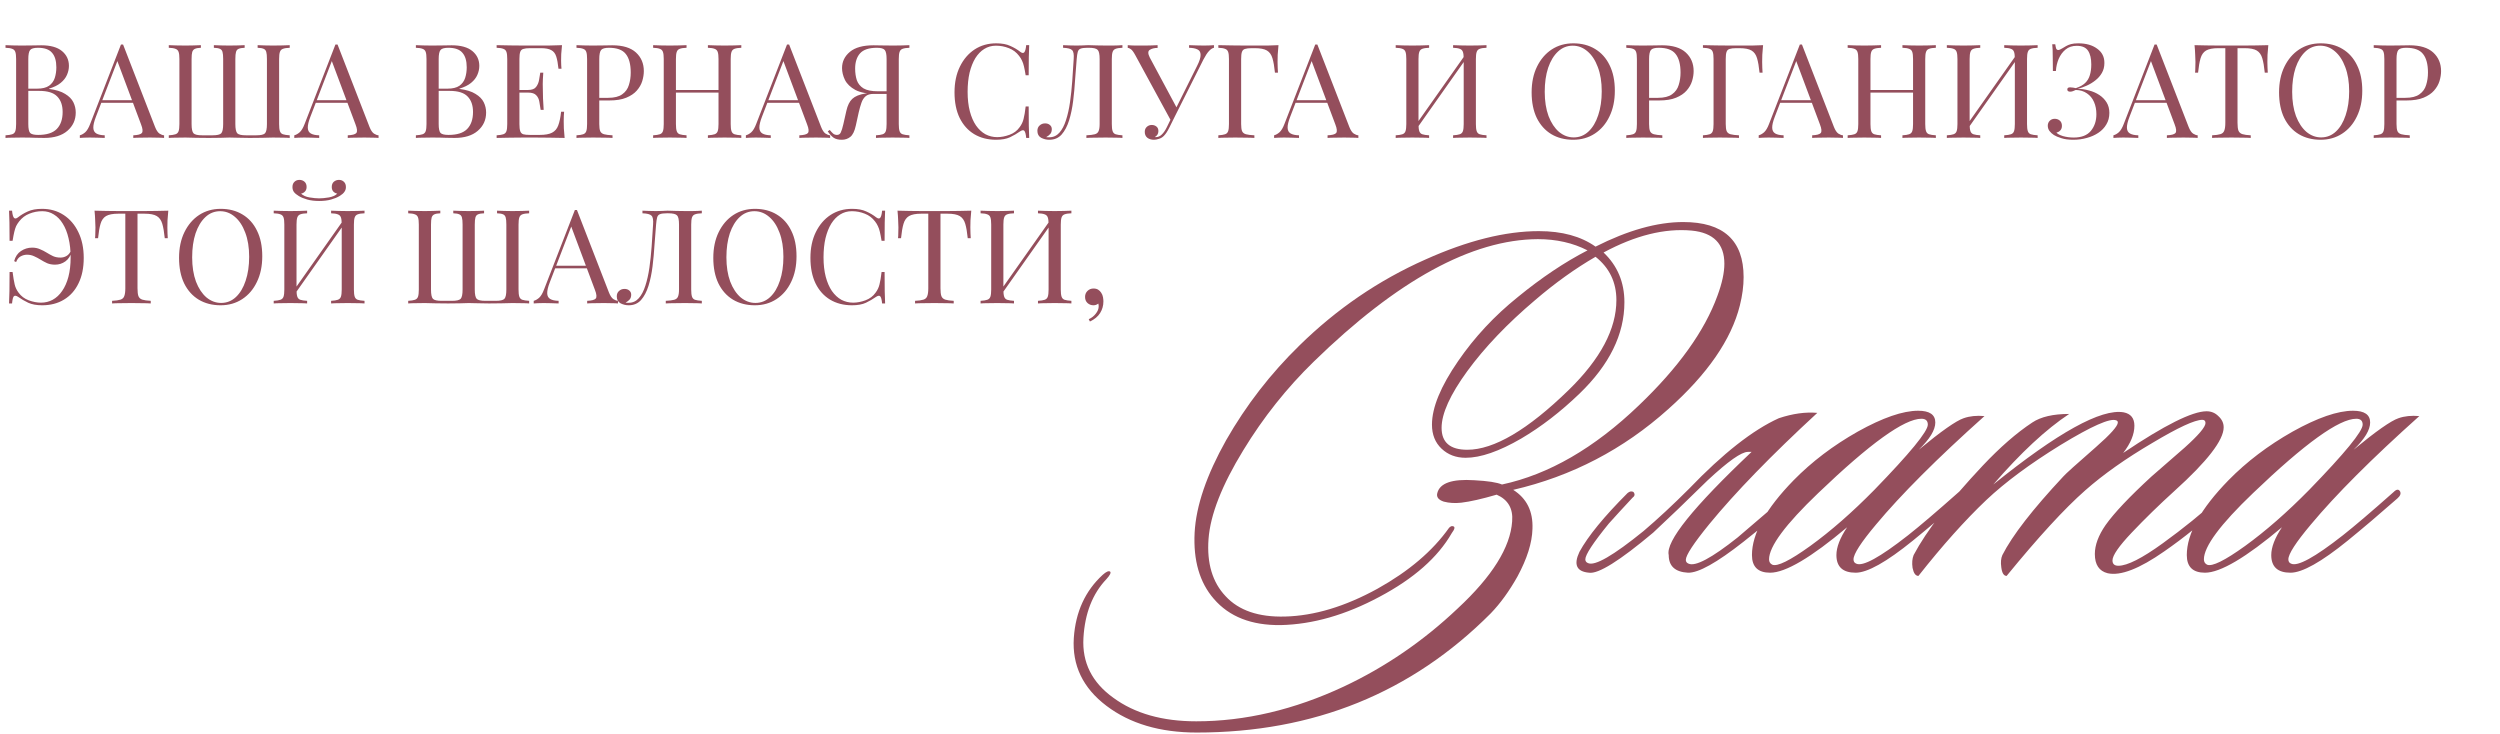
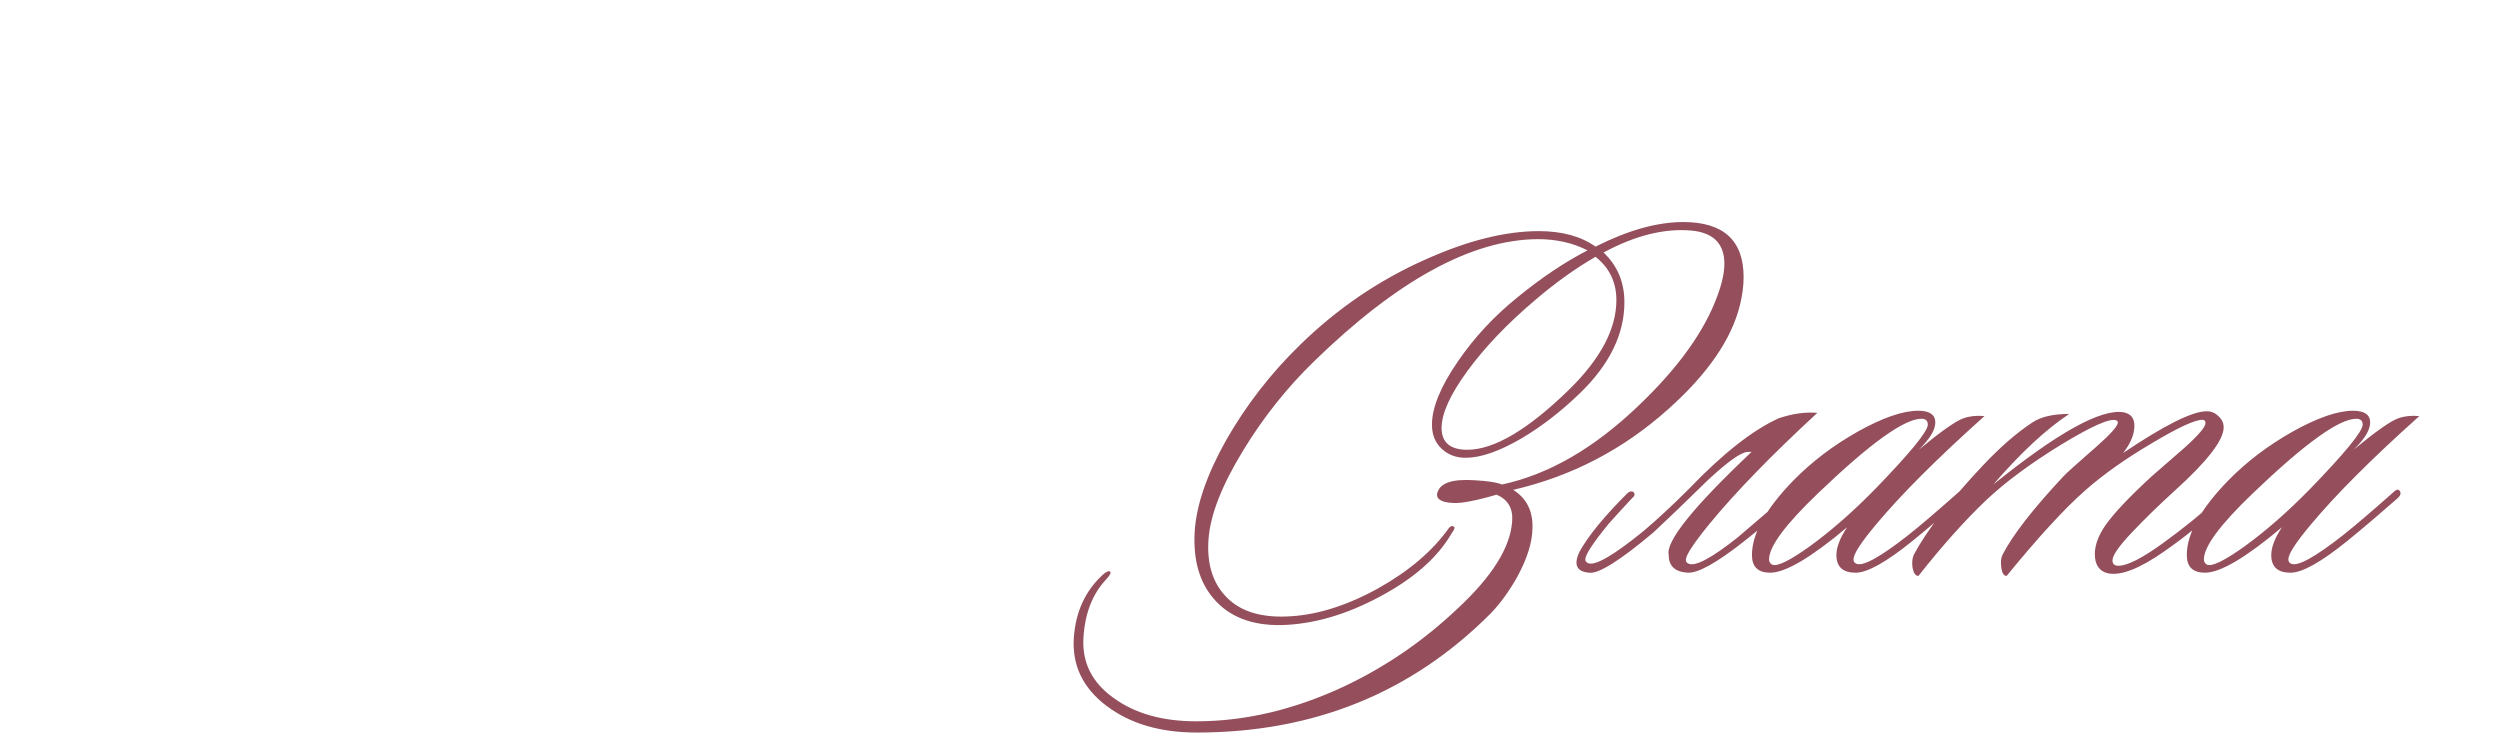
<svg xmlns="http://www.w3.org/2000/svg" width="725" height="213" viewBox="0 0 725 213" fill="none">
  <path d="M504.562 88.575C502.082 98.496 495.157 108.521 483.789 118.649C470.768 130.327 455.782 138.13 438.833 142.057C442.76 144.537 444.621 148.309 444.414 153.373C444.311 157.404 442.864 162.003 440.073 167.17C437.696 171.408 435.113 174.973 432.322 177.867C409.379 200.913 380.959 212.436 347.061 212.436C336.416 212.436 327.683 209.853 320.863 204.685C314.042 199.518 310.89 192.955 311.406 184.998C311.923 177.453 314.713 171.356 319.777 166.705C320.811 165.775 321.534 165.465 321.948 165.775C322.258 166.085 321.896 166.809 320.863 167.945C316.832 172.183 314.61 177.867 314.197 184.998C313.783 192.129 316.677 197.916 322.878 202.36C329.079 206.907 337.088 209.181 346.906 209.181C361.065 209.181 375.327 205.822 389.692 199.105C401.783 193.42 412.79 185.876 422.711 176.472C432.736 167.17 438.007 158.748 438.523 151.203C438.833 147.483 437.335 144.899 434.028 143.452C429.79 144.692 426.38 145.467 423.796 145.777C421.936 145.984 420.231 145.881 418.681 145.467C417.13 144.951 416.51 144.124 416.82 142.987C417.544 140.093 421.109 138.853 427.517 139.267C431.444 139.473 434.131 139.887 435.578 140.507C449.116 137.613 462.345 129.965 475.263 117.564C486.735 106.609 494.331 96.016 498.051 85.784C499.395 82.167 500.066 79.067 500.066 76.483C500.066 70.696 496.914 67.492 490.61 66.872C482.756 66.148 474.23 68.267 465.032 73.228C469.062 77.052 471.078 81.857 471.078 87.645C471.078 96.946 466.737 105.782 458.056 114.153C452.578 119.424 446.946 123.765 441.159 127.175C434.751 130.895 429.377 132.756 425.036 132.756C422.246 132.756 419.921 131.877 418.061 130.12C416.2 128.363 415.27 126.038 415.27 123.144C415.27 118.184 417.802 112.035 422.866 104.697C427.62 97.773 433.408 91.572 440.228 86.094C447.049 80.514 453.767 76.018 460.381 72.608C456.144 70.437 451.338 69.352 445.964 69.352C426.845 69.456 405.194 81.289 381.011 104.852C373.156 112.5 366.335 121.077 360.548 130.585C354.347 140.713 350.988 149.291 350.472 156.319C349.955 163.346 351.608 168.876 355.432 172.906C359.256 177.04 364.992 179.004 372.639 178.797C381.114 178.59 390.053 175.903 399.458 170.736C408.553 165.672 415.477 159.781 420.231 153.063C420.644 152.65 421.006 152.495 421.316 152.598C422.039 152.702 421.936 153.373 421.006 154.614C416.975 161.641 409.999 167.79 400.078 173.061C390.26 178.332 380.701 181.07 371.399 181.277C362.925 181.381 356.466 178.849 352.022 173.681C347.888 168.927 346.028 162.52 346.441 154.459C346.854 146.708 349.903 137.768 355.587 127.64C361.375 117.512 368.454 108.366 376.825 100.201C387.676 89.557 399.871 81.237 413.41 75.243C425.605 69.766 436.56 67.027 446.274 67.027C452.992 67.027 458.469 68.525 462.706 71.523C472.111 66.769 480.586 64.392 488.13 64.392C499.808 64.392 505.647 69.714 505.647 80.359C505.647 82.942 505.285 85.681 504.562 88.575ZM462.706 74.468C456.816 77.878 450.977 82.064 445.189 87.025C437.128 93.846 430.566 100.718 425.502 107.642C420.541 114.463 418.061 119.941 418.061 124.075C418.061 128.312 420.541 130.43 425.502 130.43C433.253 130.43 443.071 124.643 454.955 113.068C464.153 104.077 468.752 95.396 468.752 87.025C468.752 81.857 466.737 77.672 462.706 74.468ZM471.991 142.987C472.611 142.47 473.179 142.367 473.696 142.677C474.213 143.297 474.109 143.866 473.386 144.382C470.596 147.379 468.322 149.86 466.565 151.823C462.018 157.404 459.744 160.866 459.744 162.21C459.744 162.726 460.002 163.088 460.519 163.295C462.483 164.225 467.857 161.124 476.641 153.994C480.775 150.48 485.168 146.398 489.818 141.747C499.636 131.516 508.317 124.695 515.862 121.284C519.892 119.941 523.613 119.424 527.023 119.734C513.691 132.032 503.253 142.78 495.709 151.978C491.162 157.559 488.888 161.021 488.888 162.365C488.888 162.881 489.146 163.243 489.663 163.45C491.627 164.38 496.381 161.848 503.925 155.854C504.132 155.647 509.144 151.358 518.962 142.987C519.892 142.367 520.564 142.264 520.977 142.677C521.494 143.194 521.339 143.762 520.512 144.382C516.895 147.896 511.934 152.133 505.63 157.094C497.879 163.191 492.505 166.188 489.508 166.085C485.788 165.878 483.927 164.173 483.927 160.969C482.997 157.042 491.007 147.069 507.956 131.05H506.87C505.01 131.05 501.135 133.789 495.244 139.267C489.043 145.364 483.772 150.428 479.432 154.459C469.717 162.623 463.516 166.499 460.829 166.085C457.212 165.775 456.282 163.76 458.039 160.039C460.519 155.492 465.17 149.808 471.991 142.987ZM575.5 120.664C561.755 132.962 551.265 143.452 544.031 152.133C539.69 157.301 537.52 160.659 537.52 162.21C537.52 162.83 537.778 163.243 538.295 163.45C540.155 164.38 545.167 161.641 553.332 155.234C556.742 152.547 561.651 148.361 568.059 142.677C568.886 141.85 569.506 141.799 569.919 142.522C570.229 143.142 569.971 143.814 569.144 144.537C563.977 149.085 559.171 153.167 554.727 156.784C547.079 162.985 541.55 166.085 538.14 166.085C534.419 166.085 532.559 164.38 532.559 160.969C532.559 158.696 533.592 156.009 535.659 152.908C525.221 161.693 517.78 166.085 513.336 166.085C509.823 166.085 508.066 164.38 508.066 160.969C508.066 154.769 512.096 147.534 520.157 139.267C525.428 133.893 531.629 129.19 538.76 125.16C545.994 121.129 551.833 119.114 556.277 119.114C559.584 119.114 561.238 120.251 561.238 122.524C561.238 124.695 559.636 127.33 556.432 130.43C562.943 125.056 567.284 122.008 569.454 121.284C571.211 120.664 573.226 120.457 575.5 120.664ZM557.207 121.439C552.247 121.439 542.274 128.622 527.288 142.987C517.78 152.082 513.026 158.489 513.026 162.21C513.026 162.933 513.336 163.45 513.957 163.76C515.403 164.38 519.072 162.571 524.963 158.334C530.957 153.994 537.158 148.568 543.565 142.057C553.9 131.412 559.068 125.108 559.068 123.144C559.068 122.008 558.447 121.439 557.207 121.439ZM645.949 143.607C646.363 144.021 646.001 144.796 644.864 145.932C639.077 151.307 633.341 155.957 627.657 159.884C620.423 164.948 614.945 167.067 611.225 166.24C608.744 165.62 607.504 163.76 607.504 160.659C607.504 158.076 608.538 155.285 610.605 152.288C613.085 148.775 617.529 144.072 623.936 138.181C627.14 135.391 630.344 132.601 633.548 129.81C637.578 126.193 639.593 123.816 639.593 122.679C639.593 122.059 639.283 121.749 638.663 121.749C636.493 121.749 631.687 123.971 624.246 128.415C616.495 132.962 609.985 137.561 604.714 142.212C598.72 147.483 591.124 155.75 581.926 167.015C581.099 167.015 580.582 166.188 580.376 164.535C580.169 163.088 580.272 161.9 580.686 160.969C583.579 155.285 589.47 147.689 598.358 138.181C598.978 137.458 602.13 134.616 607.814 129.655C612.051 125.935 614.17 123.558 614.17 122.524C614.17 122.214 614.015 122.008 613.705 121.904C611.948 121.181 606.574 123.558 597.583 129.035C588.695 134.513 581.512 139.835 576.035 145.002C569.834 150.893 563.272 158.231 556.347 167.015C555.521 167.015 554.952 166.24 554.642 164.69C554.435 163.243 554.539 162.003 554.952 160.969C558.673 153.942 565.339 145.312 574.95 135.081C580.014 129.707 584.82 125.521 589.367 122.524C591.847 120.871 595.413 120.044 600.063 120.044C593.346 124.488 586.008 131.309 578.05 140.507C596.756 125.418 609.364 118.442 615.875 119.579C617.942 119.992 618.976 121.284 618.976 123.454C618.976 125.935 617.891 128.57 615.72 131.361C627.709 123.299 635.77 119.269 639.904 119.269C641.247 119.269 642.384 119.734 643.314 120.664C644.347 121.594 644.864 122.679 644.864 123.92C644.864 127.64 640.11 133.789 630.602 142.367C626.158 146.398 622.024 150.428 618.201 154.459C614.48 158.386 612.62 161.073 612.62 162.52C612.62 163.553 613.188 164.07 614.325 164.07C616.909 164.07 621.198 161.9 627.192 157.559C633.186 153.218 638.612 148.826 643.469 144.382C644.606 143.349 645.433 143.09 645.949 143.607ZM701.605 120.664C687.86 132.962 677.37 143.452 670.136 152.133C665.796 157.301 663.625 160.659 663.625 162.21C663.625 162.83 663.884 163.243 664.4 163.45C666.261 164.38 671.273 161.641 679.437 155.234C682.848 152.547 687.757 148.361 694.164 142.677C694.991 141.85 695.611 141.799 696.025 142.522C696.335 143.142 696.076 143.814 695.25 144.537C690.082 149.085 685.277 153.167 680.833 156.784C673.185 162.985 667.656 166.085 664.245 166.085C660.525 166.085 658.665 164.38 658.665 160.969C658.665 158.696 659.698 156.009 661.765 152.908C651.327 161.693 643.886 166.085 639.442 166.085C635.928 166.085 634.171 164.38 634.171 160.969C634.171 154.769 638.202 147.534 646.263 139.267C651.534 133.893 657.735 129.19 664.865 125.16C672.1 121.129 677.939 119.114 682.383 119.114C685.69 119.114 687.343 120.251 687.343 122.524C687.343 124.695 685.742 127.33 682.538 130.43C689.049 125.056 693.389 122.008 695.56 121.284C697.316 120.664 699.332 120.457 701.605 120.664ZM683.313 121.439C678.352 121.439 668.379 128.622 653.394 142.987C643.886 152.082 639.132 158.489 639.132 162.21C639.132 162.933 639.442 163.45 640.062 163.76C641.509 164.38 645.178 162.571 651.069 158.334C657.063 153.994 663.264 148.568 669.671 142.057C680.006 131.412 685.173 125.108 685.173 123.144C685.173 122.008 684.553 121.439 683.313 121.439Z" fill="#944E5C" />
-   <path d="M1.596 13.096C2.128 13.121 2.825 13.147 3.686 13.172C4.547 13.197 5.396 13.21 6.232 13.21C7.423 13.21 8.563 13.197 9.652 13.172C10.741 13.147 11.514 13.134 11.97 13.134C14.63 13.134 16.631 13.691 17.974 14.806C19.317 15.921 19.988 17.352 19.988 19.1C19.988 19.987 19.798 20.861 19.418 21.722C19.063 22.558 18.455 23.331 17.594 24.04C16.758 24.724 15.631 25.281 14.212 25.712V25.788C16.213 26.041 17.771 26.523 18.886 27.232C20.026 27.916 20.824 28.727 21.28 29.664C21.736 30.601 21.964 31.589 21.964 32.628C21.964 34.781 21.153 36.555 19.532 37.948C17.936 39.316 15.707 40 12.844 40C12.287 40 11.451 39.987 10.336 39.962C9.221 39.911 7.879 39.886 6.308 39.886C5.421 39.886 4.547 39.899 3.686 39.924C2.825 39.924 2.128 39.949 1.596 40V39.24C2.457 39.189 3.103 39.088 3.534 38.936C3.99 38.784 4.294 38.48 4.446 38.024C4.598 37.568 4.674 36.884 4.674 35.972V17.124C4.674 16.187 4.598 15.503 4.446 15.072C4.294 14.616 3.99 14.312 3.534 14.16C3.103 13.983 2.457 13.881 1.596 13.856V13.096ZM11.02 13.856C9.855 13.856 9.095 14.071 8.74 14.502C8.385 14.933 8.208 15.807 8.208 17.124V35.972C8.208 37.289 8.385 38.151 8.74 38.556C9.12 38.936 9.893 39.126 11.058 39.126C13.541 39.126 15.339 38.556 16.454 37.416C17.594 36.251 18.164 34.604 18.164 32.476C18.164 30.525 17.632 29.018 16.568 27.954C15.529 26.89 13.807 26.358 11.4 26.358H7.486C7.486 26.358 7.486 26.257 7.486 26.054C7.486 25.826 7.486 25.712 7.486 25.712H10.754C12.249 25.712 13.401 25.433 14.212 24.876C15.023 24.293 15.58 23.533 15.884 22.596C16.188 21.633 16.34 20.607 16.34 19.518C16.34 17.643 15.922 16.237 15.086 15.3C14.275 14.337 12.92 13.856 11.02 13.856ZM35.69 12.906L44.962 36.808C45.342 37.771 45.773 38.417 46.254 38.746C46.735 39.05 47.179 39.215 47.584 39.24V40C47.077 39.949 46.457 39.924 45.722 39.924C44.987 39.899 44.253 39.886 43.518 39.886C42.53 39.886 41.605 39.899 40.744 39.924C39.883 39.924 39.186 39.949 38.654 40V39.24C39.946 39.189 40.769 38.974 41.124 38.594C41.479 38.189 41.403 37.34 40.896 36.048L33.828 17.162L34.436 16.668L27.824 33.844C27.292 35.212 27.039 36.289 27.064 37.074C27.089 37.834 27.381 38.379 27.938 38.708C28.495 39.037 29.306 39.215 30.37 39.24V40C29.661 39.949 28.913 39.924 28.128 39.924C27.368 39.899 26.659 39.886 26 39.886C25.367 39.886 24.822 39.899 24.366 39.924C23.935 39.924 23.53 39.949 23.15 40V39.24C23.657 39.113 24.176 38.822 24.708 38.366C25.24 37.885 25.721 37.074 26.152 35.934L35.082 12.906C35.183 12.906 35.285 12.906 35.386 12.906C35.487 12.906 35.589 12.906 35.69 12.906ZM40.326 29.056V29.816H29.002L29.382 29.056H40.326ZM84.022 13.096V13.856C83.16 13.881 82.502 13.983 82.046 14.16C81.615 14.312 81.324 14.616 81.172 15.072C81.02 15.503 80.944 16.187 80.944 17.124V35.972C80.944 36.884 81.02 37.568 81.172 38.024C81.324 38.48 81.615 38.784 82.046 38.936C82.502 39.088 83.16 39.189 84.022 39.24V40C83.49 39.949 82.793 39.924 81.932 39.924C81.07 39.899 80.146 39.886 79.158 39.886C78.195 39.886 77.156 39.911 76.042 39.962C74.952 39.987 73.736 40 72.394 40C71.608 40 70.848 39.987 70.114 39.962C69.404 39.937 68.746 39.924 68.138 39.924C67.555 39.899 67.023 39.886 66.542 39.886C65.832 39.886 64.958 39.911 63.92 39.962C62.881 39.987 61.754 40 60.538 40C59.144 40 57.916 39.987 56.852 39.962C55.788 39.911 54.774 39.886 53.812 39.886C52.824 39.886 51.899 39.899 51.038 39.924C50.176 39.924 49.48 39.949 48.948 40V39.24C49.809 39.189 50.455 39.088 50.886 38.936C51.342 38.784 51.646 38.48 51.798 38.024C51.95 37.568 52.026 36.884 52.026 35.972V17.124C52.026 16.187 51.95 15.503 51.798 15.072C51.646 14.616 51.342 14.312 50.886 14.16C50.455 13.983 49.809 13.881 48.948 13.856V13.096C49.48 13.121 50.176 13.147 51.038 13.172C51.899 13.197 52.824 13.21 53.812 13.21C54.622 13.21 55.42 13.197 56.206 13.172C57.016 13.147 57.7 13.121 58.258 13.096V13.856C57.498 13.881 56.928 13.983 56.548 14.16C56.168 14.312 55.902 14.616 55.75 15.072C55.623 15.503 55.56 16.187 55.56 17.124V35.972C55.56 37.365 55.75 38.265 56.13 38.67C56.51 39.05 57.346 39.24 58.638 39.24H61.64C62.932 39.24 63.768 39.05 64.148 38.67C64.528 38.265 64.718 37.365 64.718 35.972V17.124C64.718 16.187 64.654 15.503 64.528 15.072C64.401 14.616 64.148 14.312 63.768 14.16C63.388 13.983 62.805 13.881 62.02 13.856V13.096C62.577 13.121 63.261 13.147 64.072 13.172C64.882 13.197 65.68 13.21 66.466 13.21C67.378 13.21 68.226 13.197 69.012 13.172C69.822 13.147 70.468 13.121 70.95 13.096V13.856C70.19 13.881 69.607 13.983 69.202 14.16C68.822 14.312 68.568 14.616 68.442 15.072C68.315 15.503 68.252 16.187 68.252 17.124V35.972C68.252 37.365 68.442 38.265 68.822 38.67C69.202 39.05 70.038 39.24 71.33 39.24H74.332C75.624 39.24 76.46 39.05 76.84 38.67C77.22 38.265 77.41 37.365 77.41 35.972V17.124C77.41 16.187 77.346 15.503 77.22 15.072C77.093 14.616 76.84 14.312 76.46 14.16C76.08 13.983 75.497 13.881 74.712 13.856V13.096C75.269 13.121 75.953 13.147 76.764 13.172C77.574 13.197 78.372 13.21 79.158 13.21C80.146 13.21 81.07 13.197 81.932 13.172C82.793 13.147 83.49 13.121 84.022 13.096ZM97.885 12.906L107.157 36.808C107.537 37.771 107.968 38.417 108.449 38.746C108.931 39.05 109.374 39.215 109.779 39.24V40C109.273 39.949 108.652 39.924 107.917 39.924C107.183 39.899 106.448 39.886 105.713 39.886C104.725 39.886 103.801 39.899 102.939 39.924C102.078 39.924 101.381 39.949 100.849 40V39.24C102.141 39.189 102.965 38.974 103.319 38.594C103.674 38.189 103.598 37.34 103.091 36.048L96.023 17.162L96.631 16.668L90.019 33.844C89.487 35.212 89.234 36.289 89.259 37.074C89.285 37.834 89.576 38.379 90.133 38.708C90.691 39.037 91.501 39.215 92.565 39.24V40C91.856 39.949 91.109 39.924 90.323 39.924C89.563 39.899 88.854 39.886 88.195 39.886C87.562 39.886 87.017 39.899 86.561 39.924C86.131 39.924 85.725 39.949 85.345 40V39.24C85.852 39.113 86.371 38.822 86.903 38.366C87.435 37.885 87.917 37.074 88.347 35.934L97.277 12.906C97.379 12.906 97.48 12.906 97.581 12.906C97.683 12.906 97.784 12.906 97.885 12.906ZM102.521 29.056V29.816H91.197L91.577 29.056H102.521ZM120.606 13.096C121.138 13.121 121.834 13.147 122.696 13.172C123.557 13.197 124.406 13.21 125.242 13.21C126.432 13.21 127.572 13.197 128.662 13.172C129.751 13.147 130.524 13.134 130.98 13.134C133.64 13.134 135.641 13.691 136.984 14.806C138.326 15.921 138.998 17.352 138.998 19.1C138.998 19.987 138.808 20.861 138.428 21.722C138.073 22.558 137.465 23.331 136.604 24.04C135.768 24.724 134.64 25.281 133.222 25.712V25.788C135.223 26.041 136.781 26.523 137.896 27.232C139.036 27.916 139.834 28.727 140.29 29.664C140.746 30.601 140.974 31.589 140.974 32.628C140.974 34.781 140.163 36.555 138.542 37.948C136.946 39.316 134.716 40 131.854 40C131.296 40 130.46 39.987 129.346 39.962C128.231 39.911 126.888 39.886 125.318 39.886C124.431 39.886 123.557 39.899 122.696 39.924C121.834 39.924 121.138 39.949 120.606 40V39.24C121.467 39.189 122.113 39.088 122.544 38.936C123 38.784 123.304 38.48 123.456 38.024C123.608 37.568 123.684 36.884 123.684 35.972V17.124C123.684 16.187 123.608 15.503 123.456 15.072C123.304 14.616 123 14.312 122.544 14.16C122.113 13.983 121.467 13.881 120.606 13.856V13.096ZM130.03 13.856C128.864 13.856 128.104 14.071 127.75 14.502C127.395 14.933 127.218 15.807 127.218 17.124V35.972C127.218 37.289 127.395 38.151 127.75 38.556C128.13 38.936 128.902 39.126 130.068 39.126C132.55 39.126 134.349 38.556 135.464 37.416C136.604 36.251 137.174 34.604 137.174 32.476C137.174 30.525 136.642 29.018 135.578 27.954C134.539 26.89 132.816 26.358 130.41 26.358H126.496C126.496 26.358 126.496 26.257 126.496 26.054C126.496 25.826 126.496 25.712 126.496 25.712H129.764C131.258 25.712 132.411 25.433 133.222 24.876C134.032 24.293 134.59 23.533 134.894 22.596C135.198 21.633 135.35 20.607 135.35 19.518C135.35 17.643 134.932 16.237 134.096 15.3C133.285 14.337 131.93 13.856 130.03 13.856ZM162.984 13.096C162.882 13.983 162.806 14.844 162.756 15.68C162.73 16.516 162.718 17.149 162.718 17.58C162.718 18.036 162.73 18.479 162.756 18.91C162.781 19.315 162.806 19.657 162.832 19.936H161.958C161.806 18.441 161.59 17.263 161.312 16.402C161.033 15.515 160.552 14.895 159.868 14.54C159.209 14.16 158.208 13.97 156.866 13.97H153.712C152.85 13.97 152.192 14.046 151.736 14.198C151.305 14.325 151.014 14.616 150.862 15.072C150.71 15.503 150.634 16.187 150.634 17.124V35.972C150.634 36.884 150.71 37.568 150.862 38.024C151.014 38.48 151.305 38.784 151.736 38.936C152.192 39.063 152.85 39.126 153.712 39.126H156.486C158.082 39.126 159.285 38.911 160.096 38.48C160.932 38.049 161.527 37.353 161.882 36.39C162.262 35.402 162.54 34.072 162.718 32.4H163.592C163.516 33.084 163.478 33.996 163.478 35.136C163.478 35.617 163.49 36.314 163.516 37.226C163.566 38.113 163.642 39.037 163.744 40C162.452 39.949 160.995 39.924 159.374 39.924C157.752 39.899 156.308 39.886 155.042 39.886C154.282 39.886 153.268 39.886 152.002 39.886C150.76 39.886 149.43 39.899 148.012 39.924C146.593 39.924 145.263 39.949 144.022 40V39.24C144.883 39.189 145.529 39.088 145.96 38.936C146.416 38.784 146.72 38.48 146.872 38.024C147.024 37.568 147.1 36.884 147.1 35.972V17.124C147.1 16.187 147.024 15.503 146.872 15.072C146.72 14.616 146.416 14.312 145.96 14.16C145.529 13.983 144.883 13.881 144.022 13.856V13.096C145.263 13.121 146.593 13.147 148.012 13.172C149.43 13.197 150.76 13.21 152.002 13.21C153.268 13.21 154.282 13.21 155.042 13.21C156.207 13.21 157.524 13.21 158.994 13.21C160.488 13.185 161.818 13.147 162.984 13.096ZM156.448 26.092C156.448 26.092 156.448 26.219 156.448 26.472C156.448 26.725 156.448 26.852 156.448 26.852H149.494C149.494 26.852 149.494 26.725 149.494 26.472C149.494 26.219 149.494 26.092 149.494 26.092H156.448ZM157.55 21.076C157.448 22.52 157.398 23.622 157.398 24.382C157.423 25.142 157.436 25.839 157.436 26.472C157.436 27.105 157.448 27.802 157.474 28.562C157.499 29.322 157.562 30.424 157.664 31.868H156.79C156.688 31.057 156.562 30.272 156.41 29.512C156.283 28.727 155.979 28.093 155.498 27.612C155.042 27.105 154.256 26.852 153.142 26.852V26.092C154.256 26.092 155.029 25.801 155.46 25.218C155.916 24.635 156.207 23.951 156.334 23.166C156.46 22.381 156.574 21.684 156.676 21.076H157.55ZM167.178 13.096C167.71 13.121 168.407 13.147 169.268 13.172C170.129 13.197 170.978 13.21 171.814 13.21C173.005 13.21 174.145 13.197 175.234 13.172C176.323 13.147 177.096 13.134 177.552 13.134C180.617 13.134 182.91 13.831 184.43 15.224C185.95 16.617 186.71 18.416 186.71 20.62C186.71 21.532 186.558 22.495 186.254 23.508C185.95 24.496 185.418 25.421 184.658 26.282C183.923 27.118 182.91 27.802 181.618 28.334C180.326 28.866 178.692 29.132 176.716 29.132H173.068V28.372H176.336C178.135 28.372 179.503 28.03 180.44 27.346C181.403 26.662 182.049 25.763 182.378 24.648C182.733 23.533 182.91 22.33 182.91 21.038C182.91 18.631 182.429 16.833 181.466 15.642C180.529 14.451 178.907 13.856 176.602 13.856C175.437 13.856 174.677 14.071 174.322 14.502C173.967 14.933 173.79 15.807 173.79 17.124V35.972C173.79 36.884 173.879 37.568 174.056 38.024C174.259 38.48 174.639 38.784 175.196 38.936C175.753 39.088 176.564 39.189 177.628 39.24V40C176.969 39.949 176.133 39.924 175.12 39.924C174.107 39.899 173.081 39.886 172.042 39.886C171.054 39.886 170.129 39.899 169.268 39.924C168.407 39.924 167.71 39.949 167.178 40V39.24C168.039 39.189 168.685 39.088 169.116 38.936C169.572 38.784 169.876 38.48 170.028 38.024C170.18 37.568 170.256 36.884 170.256 35.972V17.124C170.256 16.187 170.18 15.503 170.028 15.072C169.876 14.616 169.572 14.312 169.116 14.16C168.685 13.983 168.039 13.881 167.178 13.856V13.096ZM205.291 40V39.24C206.152 39.189 206.798 39.088 207.229 38.936C207.685 38.784 207.989 38.48 208.141 38.024C208.293 37.568 208.369 36.884 208.369 35.972V17.124C208.369 16.187 208.293 15.503 208.141 15.072C207.989 14.616 207.685 14.312 207.229 14.16C206.798 13.983 206.152 13.881 205.291 13.856V13.096C205.873 13.121 206.608 13.147 207.495 13.172C208.381 13.197 209.255 13.21 210.117 13.21C211.105 13.21 212.029 13.197 212.891 13.172C213.752 13.147 214.449 13.121 214.981 13.096V13.856C214.119 13.881 213.461 13.983 213.005 14.16C212.574 14.312 212.283 14.616 212.131 15.072C211.979 15.503 211.903 16.187 211.903 17.124V35.972C211.903 36.884 211.979 37.568 212.131 38.024C212.283 38.48 212.574 38.784 213.005 38.936C213.461 39.088 214.119 39.189 214.981 39.24V40C214.449 39.949 213.752 39.924 212.891 39.924C212.029 39.899 211.105 39.886 210.117 39.886C209.255 39.886 208.381 39.899 207.495 39.924C206.608 39.924 205.873 39.949 205.291 40ZM189.407 40V39.24C190.268 39.189 190.914 39.088 191.345 38.936C191.801 38.784 192.105 38.48 192.257 38.024C192.409 37.568 192.485 36.884 192.485 35.972V17.124C192.485 16.187 192.409 15.503 192.257 15.072C192.105 14.616 191.801 14.312 191.345 14.16C190.914 13.983 190.268 13.881 189.407 13.856V13.096C189.939 13.121 190.635 13.147 191.497 13.172C192.358 13.197 193.283 13.21 194.271 13.21C195.157 13.21 196.031 13.197 196.893 13.172C197.779 13.147 198.514 13.121 199.097 13.096V13.856C198.235 13.881 197.577 13.983 197.121 14.16C196.69 14.312 196.399 14.616 196.247 15.072C196.095 15.503 196.019 16.187 196.019 17.124V35.972C196.019 36.884 196.095 37.568 196.247 38.024C196.399 38.48 196.69 38.784 197.121 38.936C197.577 39.088 198.235 39.189 199.097 39.24V40C198.514 39.949 197.779 39.924 196.893 39.924C196.031 39.899 195.157 39.886 194.271 39.886C193.283 39.886 192.358 39.899 191.497 39.924C190.635 39.924 189.939 39.949 189.407 40ZM194.689 26.852V26.092H209.699V26.852H194.689ZM228.844 12.906L238.116 36.808C238.496 37.771 238.927 38.417 239.408 38.746C239.89 39.05 240.333 39.215 240.738 39.24V40C240.232 39.949 239.611 39.924 238.876 39.924C238.142 39.899 237.407 39.886 236.672 39.886C235.684 39.886 234.76 39.899 233.898 39.924C233.037 39.924 232.34 39.949 231.808 40V39.24C233.1 39.189 233.924 38.974 234.278 38.594C234.633 38.189 234.557 37.34 234.05 36.048L226.982 17.162L227.59 16.668L220.978 33.844C220.446 35.212 220.193 36.289 220.218 37.074C220.244 37.834 220.535 38.379 221.092 38.708C221.65 39.037 222.46 39.215 223.524 39.24V40C222.815 39.949 222.068 39.924 221.282 39.924C220.522 39.899 219.813 39.886 219.154 39.886C218.521 39.886 217.976 39.899 217.52 39.924C217.09 39.924 216.684 39.949 216.304 40V39.24C216.811 39.113 217.33 38.822 217.862 38.366C218.394 37.885 218.876 37.074 219.306 35.934L228.236 12.906C228.338 12.906 228.439 12.906 228.54 12.906C228.642 12.906 228.743 12.906 228.844 12.906ZM233.48 29.056V29.816H222.156L222.536 29.056H233.48ZM263.724 13.096V13.856C262.863 13.881 262.204 13.983 261.748 14.16C261.317 14.312 261.026 14.616 260.874 15.072C260.722 15.503 260.646 16.187 260.646 17.124V35.972C260.646 36.884 260.722 37.568 260.874 38.024C261.026 38.48 261.317 38.784 261.748 38.936C262.204 39.088 262.863 39.189 263.724 39.24V40C263.192 39.949 262.495 39.924 261.634 39.924C260.773 39.899 259.848 39.886 258.86 39.886C257.999 39.886 257.125 39.899 256.238 39.924C255.351 39.924 254.617 39.949 254.034 40V39.24C254.895 39.189 255.541 39.088 255.972 38.936C256.428 38.784 256.732 38.48 256.884 38.024C257.036 37.568 257.112 36.884 257.112 35.972V17.124C257.112 15.807 256.935 14.933 256.58 14.502C256.225 14.071 255.465 13.856 254.3 13.856C251.995 13.856 250.361 14.401 249.398 15.49C248.461 16.554 247.992 18.023 247.992 19.898C247.992 21.139 248.157 22.267 248.486 23.28C248.841 24.268 249.487 25.053 250.424 25.636C251.387 26.193 252.767 26.472 254.566 26.472H257.834C257.834 26.472 257.834 26.599 257.834 26.852C257.834 27.105 257.834 27.232 257.834 27.232H254.186C251.577 27.232 249.537 26.852 248.068 26.092C246.624 25.307 245.611 24.331 245.028 23.166C244.471 22.001 244.192 20.861 244.192 19.746C244.192 17.871 244.952 16.301 246.472 15.034C247.992 13.767 250.285 13.134 253.35 13.134C253.806 13.134 254.579 13.147 255.668 13.172C256.757 13.197 257.897 13.21 259.088 13.21C259.924 13.21 260.773 13.197 261.634 13.172C262.495 13.147 263.192 13.121 263.724 13.096ZM257.492 26.586L257.416 27.232H253.312C252.324 27.232 251.564 27.46 251.032 27.916C250.5 28.372 250.095 29.005 249.816 29.816C249.537 30.601 249.271 31.539 249.018 32.628L248.182 36.428C247.827 38.049 247.295 39.139 246.586 39.696C245.902 40.253 245.079 40.532 244.116 40.532C243.103 40.532 242.305 40.329 241.722 39.924C241.139 39.493 240.582 38.885 240.05 38.1L240.62 37.682C240.975 38.113 241.291 38.455 241.57 38.708C241.849 38.961 242.203 39.101 242.634 39.126C243.191 39.151 243.584 38.923 243.812 38.442C244.065 37.935 244.319 37.125 244.572 36.01L245.446 32.134C245.801 30.563 246.371 29.411 247.156 28.676C247.967 27.916 249.221 27.397 250.918 27.118C251.399 27.042 251.881 26.979 252.362 26.928C252.843 26.877 253.477 26.827 254.262 26.776C255.073 26.7 256.149 26.637 257.492 26.586ZM288.893 12.564C290.565 12.564 291.933 12.817 292.997 13.324C294.086 13.805 295.049 14.375 295.885 15.034C296.392 15.414 296.772 15.465 297.025 15.186C297.304 14.882 297.494 14.185 297.595 13.096H298.469C298.418 14.033 298.38 15.173 298.355 16.516C298.33 17.859 298.317 19.632 298.317 21.836H297.443C297.266 20.747 297.101 19.885 296.949 19.252C296.797 18.593 296.607 18.036 296.379 17.58C296.176 17.124 295.898 16.668 295.543 16.212C294.758 15.173 293.77 14.426 292.579 13.97C291.388 13.489 290.134 13.248 288.817 13.248C287.576 13.248 286.448 13.565 285.435 14.198C284.447 14.806 283.586 15.693 282.851 16.858C282.142 18.023 281.584 19.429 281.179 21.076C280.799 22.723 280.609 24.572 280.609 26.624C280.609 28.752 280.824 30.639 281.255 32.286C281.686 33.907 282.281 35.275 283.041 36.39C283.826 37.505 284.738 38.353 285.777 38.936C286.841 39.493 287.981 39.772 289.197 39.772C290.337 39.772 291.528 39.544 292.769 39.088C294.01 38.632 294.986 37.897 295.695 36.884C296.252 36.149 296.632 35.351 296.835 34.49C297.063 33.629 297.266 32.425 297.443 30.88H298.317C298.317 33.185 298.33 35.047 298.355 36.466C298.38 37.859 298.418 39.037 298.469 40H297.595C297.494 38.911 297.316 38.227 297.063 37.948C296.835 37.669 296.442 37.707 295.885 38.062C294.948 38.721 293.947 39.303 292.883 39.81C291.844 40.291 290.502 40.532 288.855 40.532C286.448 40.532 284.333 39.987 282.509 38.898C280.71 37.809 279.304 36.238 278.291 34.186C277.303 32.134 276.809 29.664 276.809 26.776C276.809 23.939 277.328 21.456 278.367 19.328C279.406 17.2 280.824 15.541 282.623 14.35C284.447 13.159 286.537 12.564 288.893 12.564ZM325.505 13.096V13.856C324.644 13.881 323.985 13.983 323.529 14.16C323.098 14.312 322.807 14.616 322.655 15.072C322.503 15.503 322.427 16.187 322.427 17.124V35.972C322.427 36.884 322.503 37.568 322.655 38.024C322.807 38.48 323.098 38.784 323.529 38.936C323.985 39.088 324.644 39.189 325.505 39.24V40C324.973 39.949 324.276 39.924 323.415 39.924C322.554 39.899 321.629 39.886 320.641 39.886C319.628 39.886 318.602 39.899 317.563 39.924C316.55 39.924 315.714 39.949 315.055 40V39.24C316.119 39.189 316.93 39.088 317.487 38.936C318.044 38.784 318.412 38.48 318.589 38.024C318.792 37.568 318.893 36.884 318.893 35.972V17.124C318.893 15.731 318.703 14.844 318.323 14.464C317.943 14.059 317.107 13.856 315.815 13.856H315.321C314.434 13.856 313.776 13.945 313.345 14.122C312.94 14.274 312.674 14.591 312.547 15.072C312.42 15.528 312.319 16.212 312.243 17.124C312.091 18.897 311.939 20.848 311.787 22.976C311.66 25.079 311.47 27.169 311.217 29.246C310.964 31.298 310.571 33.185 310.039 34.908C309.507 36.605 308.785 37.973 307.873 39.012C306.961 40.025 305.77 40.532 304.301 40.532C303.465 40.532 302.68 40.342 301.945 39.962C301.21 39.557 300.843 38.885 300.843 37.948C300.843 37.289 301.058 36.77 301.489 36.39C301.92 35.985 302.452 35.782 303.085 35.782C303.642 35.782 304.098 35.934 304.453 36.238C304.833 36.542 305.023 36.947 305.023 37.454C305.023 38.011 304.884 38.467 304.605 38.822C304.326 39.151 303.921 39.468 303.389 39.772C303.566 39.797 303.731 39.81 303.883 39.81C304.06 39.81 304.2 39.81 304.301 39.81C305.466 39.81 306.442 39.367 307.227 38.48C308.012 37.593 308.646 36.39 309.127 34.87C309.634 33.325 310.026 31.577 310.305 29.626C310.584 27.675 310.799 25.636 310.951 23.508C311.103 21.355 311.242 19.227 311.369 17.124C311.47 15.781 311.318 14.92 310.913 14.54C310.533 14.135 309.659 13.907 308.291 13.856V13.096C308.823 13.121 309.456 13.147 310.191 13.172C310.926 13.197 311.597 13.21 312.205 13.21C312.788 13.21 313.345 13.197 313.877 13.172C314.434 13.121 314.992 13.096 315.549 13.096C316.512 13.096 317.386 13.121 318.171 13.172C318.956 13.197 319.894 13.21 320.983 13.21C321.49 13.21 322.022 13.21 322.579 13.21C323.136 13.185 323.668 13.172 324.175 13.172C324.707 13.147 325.15 13.121 325.505 13.096ZM352.047 13.096V13.856C351.566 13.957 351.084 14.274 350.603 14.806C350.122 15.313 349.59 16.123 349.007 17.238L340.153 34.87H339.507L329.247 16.022C328.74 15.085 328.31 14.502 327.955 14.274C327.626 14.021 327.322 13.894 327.043 13.894V13.096C327.372 13.121 327.714 13.147 328.069 13.172C328.424 13.172 328.791 13.185 329.171 13.21C329.551 13.21 329.956 13.21 330.387 13.21C330.944 13.21 331.527 13.21 332.135 13.21C332.743 13.21 333.351 13.197 333.959 13.172C334.592 13.147 335.175 13.121 335.707 13.096V13.894C334.77 13.894 334.01 14.084 333.427 14.464C332.87 14.819 332.87 15.553 333.427 16.668L341.331 31.412L340.913 31.64L347.145 19.138C347.854 17.745 348.196 16.668 348.171 15.908C348.171 15.148 347.88 14.629 347.297 14.35C346.714 14.046 345.891 13.881 344.827 13.856V13.096C345.562 13.121 346.309 13.147 347.069 13.172C347.829 13.197 348.538 13.21 349.197 13.21C349.856 13.21 350.4 13.197 350.831 13.172C351.262 13.147 351.667 13.121 352.047 13.096ZM340.267 33.008L340.951 33.274L339.165 36.884C338.836 37.543 338.544 38.062 338.291 38.442C338.038 38.822 337.772 39.151 337.493 39.43C337.088 39.835 336.619 40.114 336.087 40.266C335.58 40.443 335.099 40.532 334.643 40.532C333.883 40.532 333.25 40.342 332.743 39.962C332.236 39.557 331.983 38.987 331.983 38.252C331.983 37.644 332.173 37.163 332.553 36.808C332.958 36.428 333.44 36.238 333.997 36.238C334.529 36.238 334.985 36.39 335.365 36.694C335.745 36.998 335.935 37.441 335.935 38.024C335.935 38.429 335.834 38.784 335.631 39.088C335.428 39.367 335.188 39.582 334.909 39.734C334.96 39.759 335.036 39.772 335.137 39.772C335.821 39.772 336.416 39.519 336.923 39.012C337.455 38.505 337.949 37.783 338.405 36.846L340.267 33.008ZM370.761 13.096C370.659 14.059 370.583 14.996 370.533 15.908C370.507 16.795 370.495 17.479 370.495 17.96C370.495 18.568 370.507 19.138 370.533 19.67C370.558 20.202 370.583 20.671 370.609 21.076H369.735C369.557 19.303 369.317 17.909 369.013 16.896C368.709 15.857 368.177 15.11 367.417 14.654C366.657 14.198 365.479 13.97 363.883 13.97H363.009C362.147 13.97 361.489 14.046 361.033 14.198C360.602 14.325 360.311 14.616 360.159 15.072C360.007 15.503 359.931 16.187 359.931 17.124V35.972C359.931 36.884 360.019 37.568 360.197 38.024C360.399 38.48 360.779 38.784 361.337 38.936C361.894 39.088 362.705 39.189 363.769 39.24V40C363.11 39.949 362.274 39.924 361.261 39.924C360.247 39.899 359.221 39.886 358.183 39.886C357.195 39.886 356.27 39.899 355.409 39.924C354.547 39.924 353.851 39.949 353.319 40V39.24C354.18 39.189 354.826 39.088 355.257 38.936C355.713 38.784 356.017 38.48 356.169 38.024C356.321 37.568 356.397 36.884 356.397 35.972V17.124C356.397 16.187 356.321 15.503 356.169 15.072C356.017 14.616 355.713 14.312 355.257 14.16C354.826 13.983 354.18 13.881 353.319 13.856V13.096C354.56 13.121 355.89 13.147 357.309 13.172C358.727 13.197 360.057 13.21 361.299 13.21C362.565 13.21 363.579 13.21 364.339 13.21C365.276 13.21 366.34 13.21 367.531 13.21C368.747 13.185 369.823 13.147 370.761 13.096ZM382.032 12.906L391.304 36.808C391.684 37.771 392.114 38.417 392.596 38.746C393.077 39.05 393.52 39.215 393.926 39.24V40C393.419 39.949 392.798 39.924 392.064 39.924C391.329 39.899 390.594 39.886 389.86 39.886C388.872 39.886 387.947 39.899 387.086 39.924C386.224 39.924 385.528 39.949 384.996 40V39.24C386.288 39.189 387.111 38.974 387.466 38.594C387.82 38.189 387.744 37.34 387.238 36.048L380.17 17.162L380.778 16.668L374.166 33.844C373.634 35.212 373.38 36.289 373.406 37.074C373.431 37.834 373.722 38.379 374.28 38.708C374.837 39.037 375.648 39.215 376.712 39.24V40C376.002 39.949 375.255 39.924 374.47 39.924C373.71 39.899 373 39.886 372.342 39.886C371.708 39.886 371.164 39.899 370.708 39.924C370.277 39.924 369.872 39.949 369.492 40V39.24C369.998 39.113 370.518 38.822 371.05 38.366C371.582 37.885 372.063 37.074 372.494 35.934L381.424 12.906C381.525 12.906 381.626 12.906 381.728 12.906C381.829 12.906 381.93 12.906 382.032 12.906ZM386.668 29.056V29.816H375.344L375.724 29.056H386.668ZM414.442 13.096V13.856C413.581 13.881 412.922 13.983 412.466 14.16C412.036 14.312 411.744 14.616 411.592 15.072C411.44 15.503 411.364 16.187 411.364 17.124V35.972C411.364 36.884 411.44 37.568 411.592 38.024C411.744 38.48 412.036 38.784 412.466 38.936C412.922 39.088 413.581 39.189 414.442 39.24V40C413.86 39.949 413.125 39.924 412.238 39.924C411.377 39.899 410.503 39.886 409.616 39.886C408.628 39.886 407.704 39.899 406.842 39.924C405.981 39.924 405.284 39.949 404.752 40V39.24C405.614 39.189 406.26 39.088 406.69 38.936C407.146 38.784 407.45 38.48 407.602 38.024C407.754 37.568 407.83 36.884 407.83 35.972V17.124C407.83 16.187 407.754 15.503 407.602 15.072C407.45 14.616 407.146 14.312 406.69 14.16C406.26 13.983 405.614 13.881 404.752 13.856V13.096C405.284 13.121 405.981 13.147 406.842 13.172C407.704 13.197 408.628 13.21 409.616 13.21C410.503 13.21 411.377 13.197 412.238 13.172C413.125 13.147 413.86 13.121 414.442 13.096ZM425.12 15.604C425.12 15.604 425.108 15.743 425.082 16.022C425.057 16.275 425.032 16.541 425.006 16.82C425.006 17.099 425.006 17.238 425.006 17.238L409.806 38.784L409.92 37.15L425.12 15.604ZM431.086 13.096V13.856C430.225 13.881 429.566 13.983 429.11 14.16C428.68 14.312 428.388 14.616 428.236 15.072C428.084 15.503 428.008 16.187 428.008 17.124V35.972C428.008 36.884 428.084 37.568 428.236 38.024C428.388 38.48 428.68 38.784 429.11 38.936C429.566 39.088 430.225 39.189 431.086 39.24V40C430.554 39.949 429.858 39.924 428.996 39.924C428.135 39.899 427.21 39.886 426.222 39.886C425.361 39.886 424.487 39.899 423.6 39.924C422.714 39.924 421.979 39.949 421.396 40V39.24C422.258 39.189 422.904 39.088 423.334 38.936C423.79 38.784 424.094 38.48 424.246 38.024C424.398 37.568 424.474 36.884 424.474 35.972V17.124C424.474 16.187 424.398 15.503 424.246 15.072C424.094 14.616 423.79 14.312 423.334 14.16C422.904 13.983 422.258 13.881 421.396 13.856V13.096C421.979 13.121 422.714 13.147 423.6 13.172C424.487 13.197 425.361 13.21 426.222 13.21C427.21 13.21 428.135 13.197 428.996 13.172C429.858 13.147 430.554 13.121 431.086 13.096ZM456.256 12.564C458.663 12.564 460.766 13.109 462.564 14.198C464.388 15.287 465.794 16.858 466.782 18.91C467.796 20.937 468.302 23.407 468.302 26.32C468.302 29.157 467.783 31.64 466.744 33.768C465.731 35.896 464.312 37.555 462.488 38.746C460.664 39.937 458.574 40.532 456.218 40.532C453.812 40.532 451.696 39.987 449.872 38.898C448.074 37.809 446.668 36.238 445.654 34.186C444.666 32.134 444.172 29.664 444.172 26.776C444.172 23.939 444.692 21.456 445.73 19.328C446.769 17.2 448.188 15.541 449.986 14.35C451.81 13.159 453.9 12.564 456.256 12.564ZM456.104 13.248C454.458 13.248 453.026 13.818 451.81 14.958C450.594 16.098 449.644 17.669 448.96 19.67C448.302 21.671 447.972 23.989 447.972 26.624C447.972 29.309 448.34 31.653 449.074 33.654C449.834 35.63 450.848 37.163 452.114 38.252C453.406 39.316 454.825 39.848 456.37 39.848C458.017 39.848 459.448 39.278 460.664 38.138C461.88 36.998 462.818 35.427 463.476 33.426C464.16 31.399 464.502 29.081 464.502 26.472C464.502 23.761 464.122 21.418 463.362 19.442C462.628 17.466 461.627 15.946 460.36 14.882C459.094 13.793 457.675 13.248 456.104 13.248ZM471.623 13.096C472.155 13.121 472.852 13.147 473.713 13.172C474.575 13.197 475.423 13.21 476.259 13.21C477.45 13.21 478.59 13.197 479.679 13.172C480.769 13.147 481.541 13.134 481.997 13.134C485.063 13.134 487.355 13.831 488.875 15.224C490.395 16.617 491.155 18.416 491.155 20.62C491.155 21.532 491.003 22.495 490.699 23.508C490.395 24.496 489.863 25.421 489.103 26.282C488.369 27.118 487.355 27.802 486.063 28.334C484.771 28.866 483.137 29.132 481.161 29.132H477.513V28.372H480.781C482.58 28.372 483.948 28.03 484.885 27.346C485.848 26.662 486.494 25.763 486.823 24.648C487.178 23.533 487.355 22.33 487.355 21.038C487.355 18.631 486.874 16.833 485.911 15.642C484.974 14.451 483.353 13.856 481.047 13.856C479.882 13.856 479.122 14.071 478.767 14.502C478.413 14.933 478.235 15.807 478.235 17.124V35.972C478.235 36.884 478.324 37.568 478.501 38.024C478.704 38.48 479.084 38.784 479.641 38.936C480.199 39.088 481.009 39.189 482.073 39.24V40C481.415 39.949 480.579 39.924 479.565 39.924C478.552 39.899 477.526 39.886 476.487 39.886C475.499 39.886 474.575 39.899 473.713 39.924C472.852 39.924 472.155 39.949 471.623 40V39.24C472.485 39.189 473.131 39.088 473.561 38.936C474.017 38.784 474.321 38.48 474.473 38.024C474.625 37.568 474.701 36.884 474.701 35.972V17.124C474.701 16.187 474.625 15.503 474.473 15.072C474.321 14.616 474.017 14.312 473.561 14.16C473.131 13.983 472.485 13.881 471.623 13.856V13.096ZM511.294 13.096C511.193 14.059 511.117 14.996 511.066 15.908C511.041 16.795 511.028 17.479 511.028 17.96C511.028 18.568 511.041 19.138 511.066 19.67C511.091 20.202 511.117 20.671 511.142 21.076H510.268C510.091 19.303 509.85 17.909 509.546 16.896C509.242 15.857 508.71 15.11 507.95 14.654C507.19 14.198 506.012 13.97 504.416 13.97H503.542C502.681 13.97 502.022 14.046 501.566 14.198C501.135 14.325 500.844 14.616 500.692 15.072C500.54 15.503 500.464 16.187 500.464 17.124V35.972C500.464 36.884 500.553 37.568 500.73 38.024C500.933 38.48 501.313 38.784 501.87 38.936C502.427 39.088 503.238 39.189 504.302 39.24V40C503.643 39.949 502.807 39.924 501.794 39.924C500.781 39.899 499.755 39.886 498.716 39.886C497.728 39.886 496.803 39.899 495.942 39.924C495.081 39.924 494.384 39.949 493.852 40V39.24C494.713 39.189 495.359 39.088 495.79 38.936C496.246 38.784 496.55 38.48 496.702 38.024C496.854 37.568 496.93 36.884 496.93 35.972V17.124C496.93 16.187 496.854 15.503 496.702 15.072C496.55 14.616 496.246 14.312 495.79 14.16C495.359 13.983 494.713 13.881 493.852 13.856V13.096C495.093 13.121 496.423 13.147 497.842 13.172C499.261 13.197 500.591 13.21 501.832 13.21C503.099 13.21 504.112 13.21 504.872 13.21C505.809 13.21 506.873 13.21 508.064 13.21C509.28 13.185 510.357 13.147 511.294 13.096ZM522.565 12.906L531.837 36.808C532.217 37.771 532.648 38.417 533.129 38.746C533.61 39.05 534.054 39.215 534.459 39.24V40C533.952 39.949 533.332 39.924 532.597 39.924C531.862 39.899 531.128 39.886 530.393 39.886C529.405 39.886 528.48 39.899 527.619 39.924C526.758 39.924 526.061 39.949 525.529 40V39.24C526.821 39.189 527.644 38.974 527.999 38.594C528.354 38.189 528.278 37.34 527.771 36.048L520.703 17.162L521.311 16.668L514.699 33.844C514.167 35.212 513.914 36.289 513.939 37.074C513.964 37.834 514.256 38.379 514.813 38.708C515.37 39.037 516.181 39.215 517.245 39.24V40C516.536 39.949 515.788 39.924 515.003 39.924C514.243 39.899 513.534 39.886 512.875 39.886C512.242 39.886 511.697 39.899 511.241 39.924C510.81 39.924 510.405 39.949 510.025 40V39.24C510.532 39.113 511.051 38.822 511.583 38.366C512.115 37.885 512.596 37.074 513.027 35.934L521.957 12.906C522.058 12.906 522.16 12.906 522.261 12.906C522.362 12.906 522.464 12.906 522.565 12.906ZM527.201 29.056V29.816H515.877L516.257 29.056H527.201ZM551.707 40V39.24C552.568 39.189 553.214 39.088 553.645 38.936C554.101 38.784 554.405 38.48 554.557 38.024C554.709 37.568 554.785 36.884 554.785 35.972V17.124C554.785 16.187 554.709 15.503 554.557 15.072C554.405 14.616 554.101 14.312 553.645 14.16C553.214 13.983 552.568 13.881 551.707 13.856V13.096C552.289 13.121 553.024 13.147 553.911 13.172C554.797 13.197 555.671 13.21 556.533 13.21C557.521 13.21 558.445 13.197 559.307 13.172C560.168 13.147 560.865 13.121 561.397 13.096V13.856C560.535 13.881 559.877 13.983 559.421 14.16C558.99 14.312 558.699 14.616 558.547 15.072C558.395 15.503 558.319 16.187 558.319 17.124V35.972C558.319 36.884 558.395 37.568 558.547 38.024C558.699 38.48 558.99 38.784 559.421 38.936C559.877 39.088 560.535 39.189 561.397 39.24V40C560.865 39.949 560.168 39.924 559.307 39.924C558.445 39.899 557.521 39.886 556.533 39.886C555.671 39.886 554.797 39.899 553.911 39.924C553.024 39.924 552.289 39.949 551.707 40ZM535.823 40V39.24C536.684 39.189 537.33 39.088 537.761 38.936C538.217 38.784 538.521 38.48 538.673 38.024C538.825 37.568 538.901 36.884 538.901 35.972V17.124C538.901 16.187 538.825 15.503 538.673 15.072C538.521 14.616 538.217 14.312 537.761 14.16C537.33 13.983 536.684 13.881 535.823 13.856V13.096C536.355 13.121 537.051 13.147 537.913 13.172C538.774 13.197 539.699 13.21 540.687 13.21C541.573 13.21 542.447 13.197 543.309 13.172C544.195 13.147 544.93 13.121 545.513 13.096V13.856C544.651 13.881 543.993 13.983 543.537 14.16C543.106 14.312 542.815 14.616 542.663 15.072C542.511 15.503 542.435 16.187 542.435 17.124V35.972C542.435 36.884 542.511 37.568 542.663 38.024C542.815 38.48 543.106 38.784 543.537 38.936C543.993 39.088 544.651 39.189 545.513 39.24V40C544.93 39.949 544.195 39.924 543.309 39.924C542.447 39.899 541.573 39.886 540.687 39.886C539.699 39.886 538.774 39.899 537.913 39.924C537.051 39.924 536.355 39.949 535.823 40ZM541.105 26.852V26.092H556.115V26.852H541.105ZM574.272 13.096V13.856C573.411 13.881 572.752 13.983 572.296 14.16C571.866 14.312 571.574 14.616 571.422 15.072C571.27 15.503 571.194 16.187 571.194 17.124V35.972C571.194 36.884 571.27 37.568 571.422 38.024C571.574 38.48 571.866 38.784 572.296 38.936C572.752 39.088 573.411 39.189 574.272 39.24V40C573.69 39.949 572.955 39.924 572.068 39.924C571.207 39.899 570.333 39.886 569.446 39.886C568.458 39.886 567.534 39.899 566.672 39.924C565.811 39.924 565.114 39.949 564.582 40V39.24C565.444 39.189 566.09 39.088 566.52 38.936C566.976 38.784 567.28 38.48 567.432 38.024C567.584 37.568 567.66 36.884 567.66 35.972V17.124C567.66 16.187 567.584 15.503 567.432 15.072C567.28 14.616 566.976 14.312 566.52 14.16C566.09 13.983 565.444 13.881 564.582 13.856V13.096C565.114 13.121 565.811 13.147 566.672 13.172C567.534 13.197 568.458 13.21 569.446 13.21C570.333 13.21 571.207 13.197 572.068 13.172C572.955 13.147 573.69 13.121 574.272 13.096ZM584.95 15.604C584.95 15.604 584.938 15.743 584.912 16.022C584.887 16.275 584.862 16.541 584.836 16.82C584.836 17.099 584.836 17.238 584.836 17.238L569.636 38.784L569.75 37.15L584.95 15.604ZM590.916 13.096V13.856C590.055 13.881 589.396 13.983 588.94 14.16C588.51 14.312 588.218 14.616 588.066 15.072C587.914 15.503 587.838 16.187 587.838 17.124V35.972C587.838 36.884 587.914 37.568 588.066 38.024C588.218 38.48 588.51 38.784 588.94 38.936C589.396 39.088 590.055 39.189 590.916 39.24V40C590.384 39.949 589.688 39.924 588.826 39.924C587.965 39.899 587.04 39.886 586.052 39.886C585.191 39.886 584.317 39.899 583.43 39.924C582.544 39.924 581.809 39.949 581.226 40V39.24C582.088 39.189 582.734 39.088 583.164 38.936C583.62 38.784 583.924 38.48 584.076 38.024C584.228 37.568 584.304 36.884 584.304 35.972V17.124C584.304 16.187 584.228 15.503 584.076 15.072C583.924 14.616 583.62 14.312 583.164 14.16C582.734 13.983 582.088 13.881 581.226 13.856V13.096C581.809 13.121 582.544 13.147 583.43 13.172C584.317 13.197 585.191 13.21 586.052 13.21C587.04 13.21 587.965 13.197 588.826 13.172C589.688 13.147 590.384 13.121 590.916 13.096ZM602.709 12.564C604.964 12.564 606.788 13.083 608.181 14.122C609.6 15.135 610.297 16.529 610.271 18.302C610.271 19.366 610.031 20.316 609.549 21.152C609.068 21.988 608.435 22.71 607.649 23.318C606.889 23.926 606.053 24.433 605.141 24.838C604.255 25.243 603.393 25.547 602.557 25.75C603.647 25.775 604.736 25.94 605.825 26.244C606.915 26.523 607.903 26.953 608.789 27.536C609.676 28.119 610.385 28.841 610.917 29.702C611.449 30.563 611.715 31.577 611.715 32.742C611.715 34.009 611.424 35.123 610.841 36.086C610.284 37.049 609.511 37.859 608.523 38.518C607.535 39.177 606.421 39.671 605.179 40C603.938 40.355 602.633 40.532 601.265 40.532C599.872 40.532 598.719 40.38 597.807 40.076C596.895 39.797 596.173 39.493 595.641 39.164C595.135 38.835 594.704 38.442 594.349 37.986C594.02 37.53 593.855 37.023 593.855 36.466C593.855 35.883 594.045 35.402 594.425 35.022C594.805 34.642 595.287 34.452 595.869 34.452C596.452 34.452 596.946 34.629 597.351 34.984C597.757 35.339 597.959 35.845 597.959 36.504C597.959 37.036 597.807 37.467 597.503 37.796C597.225 38.125 596.845 38.341 596.363 38.442C596.642 38.822 597.275 39.164 598.263 39.468C599.251 39.747 600.29 39.886 601.379 39.886C603.634 39.886 605.293 39.24 606.357 37.948C607.421 36.656 607.953 35.047 607.953 33.122C607.953 31.805 607.725 30.627 607.269 29.588C606.813 28.524 606.129 27.688 605.217 27.08C604.331 26.447 603.241 26.117 601.949 26.092C601.696 26.219 601.43 26.333 601.151 26.434C600.898 26.535 600.619 26.586 600.315 26.586C600.113 26.586 599.923 26.535 599.745 26.434C599.593 26.333 599.517 26.168 599.517 25.94C599.517 25.535 599.783 25.332 600.315 25.332C600.619 25.332 600.911 25.357 601.189 25.408C601.468 25.459 601.734 25.509 601.987 25.56C603.153 25.18 604.052 24.686 604.685 24.078C605.344 23.445 605.8 22.685 606.053 21.798C606.332 20.911 606.471 19.873 606.471 18.682C606.471 16.959 606.155 15.629 605.521 14.692C604.888 13.755 603.799 13.286 602.253 13.286C600.961 13.286 599.885 13.641 599.023 14.35C598.162 15.059 597.491 15.971 597.009 17.086C596.553 18.201 596.287 19.366 596.211 20.582H595.337C595.337 18.986 595.325 17.707 595.299 16.744C595.299 15.756 595.287 14.971 595.261 14.388C595.236 13.78 595.198 13.261 595.147 12.83H596.021C596.097 13.362 596.186 13.78 596.287 14.084C596.414 14.363 596.617 14.502 596.895 14.502C597.174 14.502 597.592 14.325 598.149 13.97C598.479 13.767 598.821 13.565 599.175 13.362C599.555 13.134 600.024 12.944 600.581 12.792C601.139 12.64 601.848 12.564 602.709 12.564ZM625.432 12.906L634.704 36.808C635.084 37.771 635.515 38.417 635.996 38.746C636.478 39.05 636.921 39.215 637.326 39.24V40C636.82 39.949 636.199 39.924 635.464 39.924C634.73 39.899 633.995 39.886 633.26 39.886C632.272 39.886 631.348 39.899 630.486 39.924C629.625 39.924 628.928 39.949 628.396 40V39.24C629.688 39.189 630.512 38.974 630.866 38.594C631.221 38.189 631.145 37.34 630.638 36.048L623.57 17.162L624.178 16.668L617.566 33.844C617.034 35.212 616.781 36.289 616.806 37.074C616.832 37.834 617.123 38.379 617.68 38.708C618.238 39.037 619.048 39.215 620.112 39.24V40C619.403 39.949 618.656 39.924 617.87 39.924C617.11 39.899 616.401 39.886 615.742 39.886C615.109 39.886 614.564 39.899 614.108 39.924C613.678 39.924 613.272 39.949 612.892 40V39.24C613.399 39.113 613.918 38.822 614.45 38.366C614.982 37.885 615.464 37.074 615.894 35.934L624.824 12.906C624.926 12.906 625.027 12.906 625.128 12.906C625.23 12.906 625.331 12.906 625.432 12.906ZM630.068 29.056V29.816H618.744L619.124 29.056H630.068ZM657.809 13.096C657.707 14.059 657.631 14.996 657.581 15.908C657.555 16.795 657.543 17.479 657.543 17.96C657.543 18.568 657.555 19.138 657.581 19.67C657.606 20.202 657.631 20.671 657.656 21.076H656.782C656.605 19.303 656.365 17.909 656.061 16.896C655.757 15.857 655.225 15.11 654.465 14.654C653.705 14.198 652.527 13.97 650.931 13.97H648.879V35.592C648.879 36.605 648.967 37.365 649.145 37.872C649.347 38.379 649.727 38.721 650.285 38.898C650.842 39.075 651.653 39.189 652.717 39.24V40C652.058 39.949 651.222 39.924 650.209 39.924C649.195 39.899 648.169 39.886 647.131 39.886C645.991 39.886 644.914 39.899 643.901 39.924C642.913 39.924 642.115 39.949 641.507 40V39.24C642.571 39.189 643.381 39.075 643.939 38.898C644.496 38.721 644.863 38.379 645.041 37.872C645.243 37.365 645.344 36.605 645.344 35.592V13.97H643.293C641.722 13.97 640.544 14.198 639.759 14.654C638.999 15.11 638.467 15.857 638.163 16.896C637.859 17.909 637.618 19.303 637.441 21.076H636.566C636.617 20.671 636.643 20.202 636.643 19.67C636.668 19.138 636.681 18.568 636.681 17.96C636.681 17.479 636.655 16.795 636.605 15.908C636.579 14.996 636.516 14.059 636.415 13.096C637.479 13.121 638.631 13.147 639.873 13.172C641.139 13.197 642.406 13.21 643.673 13.21C644.939 13.21 646.092 13.21 647.131 13.21C648.169 13.21 649.309 13.21 650.551 13.21C651.817 13.21 653.084 13.197 654.351 13.172C655.617 13.147 656.77 13.121 657.809 13.096ZM673.012 12.564C675.419 12.564 677.521 13.109 679.32 14.198C681.144 15.287 682.55 16.858 683.538 18.91C684.551 20.937 685.058 23.407 685.058 26.32C685.058 29.157 684.539 31.64 683.5 33.768C682.487 35.896 681.068 37.555 679.244 38.746C677.42 39.937 675.33 40.532 672.974 40.532C670.567 40.532 668.452 39.987 666.628 38.898C664.829 37.809 663.423 36.238 662.41 34.186C661.422 32.134 660.928 29.664 660.928 26.776C660.928 23.939 661.447 21.456 662.486 19.328C663.525 17.2 664.943 15.541 666.742 14.35C668.566 13.159 670.656 12.564 673.012 12.564ZM672.86 13.248C671.213 13.248 669.782 13.818 668.566 14.958C667.35 16.098 666.4 17.669 665.716 19.67C665.057 21.671 664.728 23.989 664.728 26.624C664.728 29.309 665.095 31.653 665.83 33.654C666.59 35.63 667.603 37.163 668.87 38.252C670.162 39.316 671.581 39.848 673.126 39.848C674.773 39.848 676.204 39.278 677.42 38.138C678.636 36.998 679.573 35.427 680.232 33.426C680.916 31.399 681.258 29.081 681.258 26.472C681.258 23.761 680.878 21.418 680.118 19.442C679.383 17.466 678.383 15.946 677.116 14.882C675.849 13.793 674.431 13.248 672.86 13.248ZM688.379 13.096C688.911 13.121 689.608 13.147 690.469 13.172C691.331 13.197 692.179 13.21 693.015 13.21C694.206 13.21 695.346 13.197 696.435 13.172C697.525 13.147 698.297 13.134 698.753 13.134C701.819 13.134 704.111 13.831 705.631 15.224C707.151 16.617 707.911 18.416 707.911 20.62C707.911 21.532 707.759 22.495 707.455 23.508C707.151 24.496 706.619 25.421 705.859 26.282C705.125 27.118 704.111 27.802 702.819 28.334C701.527 28.866 699.893 29.132 697.917 29.132H694.269V28.372H697.537C699.336 28.372 700.704 28.03 701.641 27.346C702.604 26.662 703.25 25.763 703.579 24.648C703.934 23.533 704.111 22.33 704.111 21.038C704.111 18.631 703.63 16.833 702.667 15.642C701.73 14.451 700.109 13.856 697.803 13.856C696.638 13.856 695.878 14.071 695.523 14.502C695.169 14.933 694.991 15.807 694.991 17.124V35.972C694.991 36.884 695.08 37.568 695.257 38.024C695.46 38.48 695.84 38.784 696.397 38.936C696.955 39.088 697.765 39.189 698.829 39.24V40C698.171 39.949 697.335 39.924 696.321 39.924C695.308 39.899 694.282 39.886 693.243 39.886C692.255 39.886 691.331 39.899 690.469 39.924C689.608 39.924 688.911 39.949 688.379 40V39.24C689.241 39.189 689.887 39.088 690.317 38.936C690.773 38.784 691.077 38.48 691.229 38.024C691.381 37.568 691.457 36.884 691.457 35.972V17.124C691.457 16.187 691.381 15.503 691.229 15.072C691.077 14.616 690.773 14.312 690.317 14.16C689.887 13.983 689.241 13.881 688.379 13.856V13.096ZM12.198 60.564C14.554 60.564 16.644 61.159 18.468 62.35C20.292 63.541 21.711 65.2 22.724 67.328C23.763 69.456 24.282 71.939 24.282 74.776C24.282 77.664 23.775 80.134 22.762 82.186C21.774 84.238 20.368 85.809 18.544 86.898C16.745 87.987 14.643 88.532 12.236 88.532C10.615 88.532 9.272 88.291 8.208 87.81C7.144 87.303 6.143 86.721 5.206 86.062C4.649 85.707 4.243 85.669 3.99 85.948C3.762 86.227 3.597 86.911 3.496 88H2.622C2.673 87.037 2.711 85.859 2.736 84.466C2.761 83.047 2.774 81.185 2.774 78.88H3.648C3.851 80.425 4.053 81.629 4.256 82.49C4.459 83.351 4.839 84.149 5.396 84.884C6.131 85.897 7.106 86.632 8.322 87.088C9.563 87.544 10.754 87.772 11.894 87.772C13.11 87.772 14.237 87.493 15.276 86.936C16.34 86.353 17.252 85.505 18.012 84.39C18.797 83.275 19.405 81.907 19.836 80.286C20.267 78.639 20.482 76.752 20.482 74.624C20.482 72.572 20.279 70.723 19.874 69.076C19.494 67.429 18.937 66.023 18.202 64.858C17.493 63.693 16.631 62.806 15.618 62.198C14.63 61.565 13.515 61.248 12.274 61.248C10.957 61.248 9.703 61.489 8.512 61.97C7.347 62.426 6.359 63.173 5.548 64.212C5.193 64.668 4.902 65.124 4.674 65.58C4.471 66.036 4.294 66.593 4.142 67.252C3.99 67.885 3.825 68.747 3.648 69.836H2.774C2.774 67.632 2.761 65.859 2.736 64.516C2.711 63.173 2.673 62.033 2.622 61.096H3.496C3.597 62.185 3.787 62.882 4.066 63.186C4.345 63.465 4.725 63.414 5.206 63.034C6.042 62.375 6.992 61.805 8.056 61.324C9.145 60.817 10.526 60.564 12.198 60.564ZM9.31 71.812C10.171 71.812 10.931 71.964 11.59 72.268C12.274 72.547 12.92 72.876 13.528 73.256C14.136 73.636 14.757 73.978 15.39 74.282C16.023 74.561 16.733 74.7 17.518 74.7C18.151 74.7 18.734 74.548 19.266 74.244C19.823 73.94 20.267 73.408 20.596 72.648L20.824 72.838C20.495 74.155 19.874 75.143 18.962 75.802C18.075 76.435 17.075 76.752 15.96 76.752C15.124 76.752 14.364 76.613 13.68 76.334C13.021 76.03 12.388 75.688 11.78 75.308C11.172 74.928 10.551 74.599 9.918 74.32C9.285 74.016 8.588 73.864 7.828 73.864C7.195 73.864 6.574 74.029 5.966 74.358C5.383 74.687 4.953 75.232 4.674 75.992L4.104 75.726C4.459 74.409 5.117 73.433 6.08 72.8C7.068 72.141 8.145 71.812 9.31 71.812ZM48.806 61.096C48.705 62.059 48.629 62.996 48.578 63.908C48.553 64.795 48.541 65.479 48.541 65.96C48.541 66.568 48.553 67.138 48.578 67.67C48.604 68.202 48.629 68.671 48.654 69.076H47.781C47.603 67.303 47.362 65.909 47.059 64.896C46.755 63.857 46.222 63.11 45.462 62.654C44.703 62.198 43.525 61.97 41.928 61.97H39.877V83.592C39.877 84.605 39.965 85.365 40.142 85.872C40.345 86.379 40.725 86.721 41.282 86.898C41.84 87.075 42.651 87.189 43.715 87.24V88C43.056 87.949 42.22 87.924 41.206 87.924C40.193 87.899 39.167 87.886 38.129 87.886C36.989 87.886 35.912 87.899 34.898 87.924C33.91 87.924 33.112 87.949 32.505 88V87.24C33.569 87.189 34.379 87.075 34.937 86.898C35.494 86.721 35.861 86.379 36.038 85.872C36.241 85.365 36.343 84.605 36.343 83.592V61.97H34.291C32.72 61.97 31.542 62.198 30.756 62.654C29.997 63.11 29.465 63.857 29.16 64.896C28.857 65.909 28.616 67.303 28.439 69.076H27.564C27.615 68.671 27.64 68.202 27.64 67.67C27.666 67.138 27.678 66.568 27.678 65.96C27.678 65.479 27.653 64.795 27.602 63.908C27.577 62.996 27.514 62.059 27.413 61.096C28.477 61.121 29.629 61.147 30.87 61.172C32.137 61.197 33.404 61.21 34.67 61.21C35.937 61.21 37.09 61.21 38.129 61.21C39.167 61.21 40.307 61.21 41.548 61.21C42.815 61.21 44.082 61.197 45.349 61.172C46.615 61.147 47.768 61.121 48.806 61.096ZM64.01 60.564C66.417 60.564 68.519 61.109 70.318 62.198C72.142 63.287 73.548 64.858 74.536 66.91C75.549 68.937 76.056 71.407 76.056 74.32C76.056 77.157 75.537 79.64 74.498 81.768C73.485 83.896 72.066 85.555 70.242 86.746C68.418 87.937 66.328 88.532 63.972 88.532C61.565 88.532 59.45 87.987 57.626 86.898C55.827 85.809 54.421 84.238 53.408 82.186C52.42 80.134 51.926 77.664 51.926 74.776C51.926 71.939 52.445 69.456 53.484 67.328C54.523 65.2 55.941 63.541 57.74 62.35C59.564 61.159 61.654 60.564 64.01 60.564ZM63.858 61.248C62.211 61.248 60.78 61.818 59.564 62.958C58.348 64.098 57.398 65.669 56.714 67.67C56.055 69.671 55.726 71.989 55.726 74.624C55.726 77.309 56.093 79.653 56.828 81.654C57.588 83.63 58.601 85.163 59.868 86.252C61.16 87.316 62.579 87.848 64.124 87.848C65.771 87.848 67.202 87.278 68.418 86.138C69.634 84.998 70.571 83.427 71.23 81.426C71.914 79.399 72.256 77.081 72.256 74.472C72.256 71.761 71.876 69.418 71.116 67.442C70.381 65.466 69.381 63.946 68.114 62.882C66.847 61.793 65.429 61.248 63.858 61.248ZM89.067 61.096V61.856C88.206 61.881 87.547 61.983 87.091 62.16C86.661 62.312 86.369 62.616 86.217 63.072C86.065 63.503 85.989 64.187 85.989 65.124V83.972C85.989 84.884 86.065 85.568 86.217 86.024C86.369 86.48 86.661 86.784 87.091 86.936C87.547 87.088 88.206 87.189 89.067 87.24V88C88.485 87.949 87.75 87.924 86.863 87.924C86.002 87.899 85.128 87.886 84.241 87.886C83.253 87.886 82.329 87.899 81.467 87.924C80.606 87.924 79.909 87.949 79.377 88V87.24C80.239 87.189 80.885 87.088 81.315 86.936C81.771 86.784 82.075 86.48 82.227 86.024C82.379 85.568 82.455 84.884 82.455 83.972V65.124C82.455 64.187 82.379 63.503 82.227 63.072C82.075 62.616 81.771 62.312 81.315 62.16C80.885 61.983 80.239 61.881 79.377 61.856V61.096C79.909 61.121 80.606 61.147 81.467 61.172C82.329 61.197 83.253 61.21 84.241 61.21C85.128 61.21 86.002 61.197 86.863 61.172C87.75 61.147 88.485 61.121 89.067 61.096ZM99.745 63.604C99.745 63.604 99.733 63.743 99.707 64.022C99.682 64.275 99.657 64.541 99.631 64.82C99.631 65.099 99.631 65.238 99.631 65.238L84.431 86.784L84.545 85.15L99.745 63.604ZM105.711 61.096V61.856C104.85 61.881 104.191 61.983 103.735 62.16C103.305 62.312 103.013 62.616 102.861 63.072C102.709 63.503 102.633 64.187 102.633 65.124V83.972C102.633 84.884 102.709 85.568 102.861 86.024C103.013 86.48 103.305 86.784 103.735 86.936C104.191 87.088 104.85 87.189 105.711 87.24V88C105.179 87.949 104.483 87.924 103.621 87.924C102.76 87.899 101.835 87.886 100.847 87.886C99.986 87.886 99.112 87.899 98.225 87.924C97.339 87.924 96.604 87.949 96.021 88V87.24C96.883 87.189 97.529 87.088 97.959 86.936C98.415 86.784 98.719 86.48 98.871 86.024C99.023 85.568 99.099 84.884 99.099 83.972V65.124C99.099 64.187 99.023 63.503 98.871 63.072C98.719 62.616 98.415 62.312 97.959 62.16C97.529 61.983 96.883 61.881 96.021 61.856V61.096C96.604 61.121 97.339 61.147 98.225 61.172C99.112 61.197 99.986 61.21 100.847 61.21C101.835 61.21 102.76 61.197 103.621 61.172C104.483 61.147 105.179 61.121 105.711 61.096ZM98.301 52.166C98.884 52.166 99.365 52.356 99.745 52.736C100.125 53.091 100.315 53.597 100.315 54.256C100.315 54.788 100.163 55.257 99.859 55.662C99.581 56.067 99.125 56.46 98.491 56.84C97.833 57.245 97.009 57.587 96.021 57.866C95.033 58.145 93.881 58.284 92.563 58.284C91.246 58.284 90.093 58.145 89.105 57.866C88.117 57.587 87.294 57.245 86.635 56.84C86.002 56.46 85.533 56.067 85.229 55.662C84.951 55.257 84.811 54.788 84.811 54.256C84.811 53.597 85.001 53.091 85.381 52.736C85.761 52.356 86.243 52.166 86.825 52.166C87.408 52.166 87.902 52.343 88.307 52.698C88.713 53.053 88.915 53.559 88.915 54.218C88.915 54.75 88.763 55.181 88.459 55.51C88.181 55.839 87.801 56.055 87.319 56.156C87.902 56.713 88.725 57.081 89.789 57.258C90.853 57.435 91.778 57.524 92.563 57.524C93.374 57.524 94.299 57.435 95.337 57.258C96.401 57.081 97.225 56.713 97.807 56.156C97.326 56.055 96.933 55.839 96.629 55.51C96.351 55.181 96.211 54.75 96.211 54.218C96.211 53.559 96.414 53.053 96.819 52.698C97.25 52.343 97.744 52.166 98.301 52.166ZM153.453 61.096V61.856C152.592 61.881 151.933 61.983 151.477 62.16C151.047 62.312 150.755 62.616 150.603 63.072C150.451 63.503 150.375 64.187 150.375 65.124V83.972C150.375 84.884 150.451 85.568 150.603 86.024C150.755 86.48 151.047 86.784 151.477 86.936C151.933 87.088 152.592 87.189 153.453 87.24V88C152.921 87.949 152.225 87.924 151.363 87.924C150.502 87.899 149.577 87.886 148.589 87.886C147.627 87.886 146.588 87.911 145.473 87.962C144.384 87.987 143.168 88 141.825 88C141.04 88 140.28 87.987 139.545 87.962C138.836 87.937 138.177 87.924 137.569 87.924C136.987 87.899 136.455 87.886 135.973 87.886C135.264 87.886 134.39 87.911 133.351 87.962C132.313 87.987 131.185 88 129.969 88C128.576 88 127.347 87.987 126.283 87.962C125.219 87.911 124.206 87.886 123.243 87.886C122.255 87.886 121.331 87.899 120.469 87.924C119.608 87.924 118.911 87.949 118.379 88V87.24C119.241 87.189 119.887 87.088 120.317 86.936C120.773 86.784 121.077 86.48 121.229 86.024C121.381 85.568 121.457 84.884 121.457 83.972V65.124C121.457 64.187 121.381 63.503 121.229 63.072C121.077 62.616 120.773 62.312 120.317 62.16C119.887 61.983 119.241 61.881 118.379 61.856V61.096C118.911 61.121 119.608 61.147 120.469 61.172C121.331 61.197 122.255 61.21 123.243 61.21C124.054 61.21 124.852 61.197 125.637 61.172C126.448 61.147 127.132 61.121 127.689 61.096V61.856C126.929 61.881 126.359 61.983 125.979 62.16C125.599 62.312 125.333 62.616 125.181 63.072C125.055 63.503 124.991 64.187 124.991 65.124V83.972C124.991 85.365 125.181 86.265 125.561 86.67C125.941 87.05 126.777 87.24 128.069 87.24H131.071C132.363 87.24 133.199 87.05 133.579 86.67C133.959 86.265 134.149 85.365 134.149 83.972V65.124C134.149 64.187 134.086 63.503 133.959 63.072C133.833 62.616 133.579 62.312 133.199 62.16C132.819 61.983 132.237 61.881 131.451 61.856V61.096C132.009 61.121 132.693 61.147 133.503 61.172C134.314 61.197 135.112 61.21 135.897 61.21C136.809 61.21 137.658 61.197 138.443 61.172C139.254 61.147 139.9 61.121 140.381 61.096V61.856C139.621 61.881 139.039 61.983 138.633 62.16C138.253 62.312 138 62.616 137.873 63.072C137.747 63.503 137.683 64.187 137.683 65.124V83.972C137.683 85.365 137.873 86.265 138.253 86.67C138.633 87.05 139.469 87.24 140.761 87.24H143.763C145.055 87.24 145.891 87.05 146.271 86.67C146.651 86.265 146.841 85.365 146.841 83.972V65.124C146.841 64.187 146.778 63.503 146.651 63.072C146.525 62.616 146.271 62.312 145.891 62.16C145.511 61.983 144.929 61.881 144.143 61.856V61.096C144.701 61.121 145.385 61.147 146.195 61.172C147.006 61.197 147.804 61.21 148.589 61.21C149.577 61.21 150.502 61.197 151.363 61.172C152.225 61.147 152.921 61.121 153.453 61.096ZM167.317 60.906L176.589 84.808C176.969 85.771 177.4 86.417 177.881 86.746C178.362 87.05 178.806 87.215 179.211 87.24V88C178.704 87.949 178.084 87.924 177.349 87.924C176.614 87.899 175.88 87.886 175.145 87.886C174.157 87.886 173.232 87.899 172.371 87.924C171.51 87.924 170.813 87.949 170.281 88V87.24C171.573 87.189 172.396 86.974 172.751 86.594C173.106 86.189 173.03 85.34 172.523 84.048L165.455 65.162L166.063 64.668L159.451 81.844C158.919 83.212 158.666 84.289 158.691 85.074C158.716 85.834 159.008 86.379 159.565 86.708C160.122 87.037 160.933 87.215 161.997 87.24V88C161.288 87.949 160.54 87.924 159.755 87.924C158.995 87.899 158.286 87.886 157.627 87.886C156.994 87.886 156.449 87.899 155.993 87.924C155.562 87.924 155.157 87.949 154.777 88V87.24C155.284 87.113 155.803 86.822 156.335 86.366C156.867 85.885 157.348 85.074 157.779 83.934L166.709 60.906C166.81 60.906 166.912 60.906 167.013 60.906C167.114 60.906 167.216 60.906 167.317 60.906ZM171.953 77.056V77.816H160.629L161.009 77.056H171.953ZM203.527 61.096V61.856C202.665 61.881 202.007 61.983 201.551 62.16C201.12 62.312 200.829 62.616 200.677 63.072C200.525 63.503 200.449 64.187 200.449 65.124V83.972C200.449 84.884 200.525 85.568 200.677 86.024C200.829 86.48 201.12 86.784 201.551 86.936C202.007 87.088 202.665 87.189 203.527 87.24V88C202.995 87.949 202.298 87.924 201.437 87.924C200.575 87.899 199.651 87.886 198.663 87.886C197.649 87.886 196.623 87.899 195.585 87.924C194.571 87.924 193.735 87.949 193.077 88V87.24C194.141 87.189 194.951 87.088 195.509 86.936C196.066 86.784 196.433 86.48 196.611 86.024C196.813 85.568 196.915 84.884 196.915 83.972V65.124C196.915 63.731 196.725 62.844 196.345 62.464C195.965 62.059 195.129 61.856 193.837 61.856H193.343C192.456 61.856 191.797 61.945 191.367 62.122C190.961 62.274 190.695 62.591 190.569 63.072C190.442 63.528 190.341 64.212 190.265 65.124C190.113 66.897 189.961 68.848 189.809 70.976C189.682 73.079 189.492 75.169 189.239 77.246C188.985 79.298 188.593 81.185 188.061 82.908C187.529 84.605 186.807 85.973 185.895 87.012C184.983 88.025 183.792 88.532 182.323 88.532C181.487 88.532 180.701 88.342 179.967 87.962C179.232 87.557 178.865 86.885 178.865 85.948C178.865 85.289 179.08 84.77 179.511 84.39C179.941 83.985 180.473 83.782 181.107 83.782C181.664 83.782 182.12 83.934 182.475 84.238C182.855 84.542 183.045 84.947 183.045 85.454C183.045 86.011 182.905 86.467 182.627 86.822C182.348 87.151 181.943 87.468 181.411 87.772C181.588 87.797 181.753 87.81 181.905 87.81C182.082 87.81 182.221 87.81 182.323 87.81C183.488 87.81 184.463 87.367 185.249 86.48C186.034 85.593 186.667 84.39 187.149 82.87C187.655 81.325 188.048 79.577 188.327 77.626C188.605 75.675 188.821 73.636 188.973 71.508C189.125 69.355 189.264 67.227 189.391 65.124C189.492 63.781 189.34 62.92 188.935 62.54C188.555 62.135 187.681 61.907 186.313 61.856V61.096C186.845 61.121 187.478 61.147 188.213 61.172C188.947 61.197 189.619 61.21 190.227 61.21C190.809 61.21 191.367 61.197 191.899 61.172C192.456 61.121 193.013 61.096 193.571 61.096C194.533 61.096 195.407 61.121 196.193 61.172C196.978 61.197 197.915 61.21 199.005 61.21C199.511 61.21 200.043 61.21 200.601 61.21C201.158 61.185 201.69 61.172 202.197 61.172C202.729 61.147 203.172 61.121 203.527 61.096ZM218.942 60.564C221.348 60.564 223.451 61.109 225.25 62.198C227.074 63.287 228.48 64.858 229.468 66.91C230.481 68.937 230.988 71.407 230.988 74.32C230.988 77.157 230.468 79.64 229.43 81.768C228.416 83.896 226.998 85.555 225.174 86.746C223.35 87.937 221.26 88.532 218.904 88.532C216.497 88.532 214.382 87.987 212.558 86.898C210.759 85.809 209.353 84.238 208.34 82.186C207.352 80.134 206.858 77.664 206.858 74.776C206.858 71.939 207.377 69.456 208.416 67.328C209.454 65.2 210.873 63.541 212.672 62.35C214.496 61.159 216.586 60.564 218.942 60.564ZM218.79 61.248C217.143 61.248 215.712 61.818 214.496 62.958C213.28 64.098 212.33 65.669 211.646 67.67C210.987 69.671 210.658 71.989 210.658 74.624C210.658 77.309 211.025 79.653 211.76 81.654C212.52 83.63 213.533 85.163 214.8 86.252C216.092 87.316 217.51 87.848 219.056 87.848C220.702 87.848 222.134 87.278 223.35 86.138C224.566 84.998 225.503 83.427 226.162 81.426C226.846 79.399 227.188 77.081 227.188 74.472C227.188 71.761 226.808 69.418 226.048 67.442C225.313 65.466 224.312 63.946 223.046 62.882C221.779 61.793 220.36 61.248 218.79 61.248ZM247.108 60.564C248.78 60.564 250.148 60.817 251.212 61.324C252.301 61.805 253.264 62.375 254.1 63.034C254.606 63.414 254.986 63.465 255.24 63.186C255.518 62.882 255.708 62.185 255.81 61.096H256.684C256.633 62.033 256.595 63.173 256.57 64.516C256.544 65.859 256.532 67.632 256.532 69.836H255.658C255.48 68.747 255.316 67.885 255.164 67.252C255.012 66.593 254.822 66.036 254.594 65.58C254.391 65.124 254.112 64.668 253.758 64.212C252.972 63.173 251.984 62.426 250.794 61.97C249.603 61.489 248.349 61.248 247.032 61.248C245.79 61.248 244.663 61.565 243.65 62.198C242.662 62.806 241.8 63.693 241.066 64.858C240.356 66.023 239.799 67.429 239.394 69.076C239.014 70.723 238.824 72.572 238.824 74.624C238.824 76.752 239.039 78.639 239.47 80.286C239.9 81.907 240.496 83.275 241.256 84.39C242.041 85.505 242.953 86.353 243.992 86.936C245.056 87.493 246.196 87.772 247.412 87.772C248.552 87.772 249.742 87.544 250.984 87.088C252.225 86.632 253.2 85.897 253.91 84.884C254.467 84.149 254.847 83.351 255.05 82.49C255.278 81.629 255.48 80.425 255.658 78.88H256.532C256.532 81.185 256.544 83.047 256.57 84.466C256.595 85.859 256.633 87.037 256.684 88H255.81C255.708 86.911 255.531 86.227 255.278 85.948C255.05 85.669 254.657 85.707 254.1 86.062C253.162 86.721 252.162 87.303 251.098 87.81C250.059 88.291 248.716 88.532 247.07 88.532C244.663 88.532 242.548 87.987 240.724 86.898C238.925 85.809 237.519 84.238 236.506 82.186C235.518 80.134 235.024 77.664 235.024 74.776C235.024 71.939 235.543 69.456 236.582 67.328C237.62 65.2 239.039 63.541 240.838 62.35C242.662 61.159 244.752 60.564 247.108 60.564ZM281.668 61.096C281.567 62.059 281.491 62.996 281.44 63.908C281.415 64.795 281.402 65.479 281.402 65.96C281.402 66.568 281.415 67.138 281.44 67.67C281.465 68.202 281.491 68.671 281.516 69.076H280.642C280.465 67.303 280.224 65.909 279.92 64.896C279.616 63.857 279.084 63.11 278.324 62.654C277.564 62.198 276.386 61.97 274.79 61.97H272.738V83.592C272.738 84.605 272.827 85.365 273.004 85.872C273.207 86.379 273.587 86.721 274.144 86.898C274.701 87.075 275.512 87.189 276.576 87.24V88C275.917 87.949 275.081 87.924 274.068 87.924C273.055 87.899 272.029 87.886 270.99 87.886C269.85 87.886 268.773 87.899 267.76 87.924C266.772 87.924 265.974 87.949 265.366 88V87.24C266.43 87.189 267.241 87.075 267.798 86.898C268.355 86.721 268.723 86.379 268.9 85.872C269.103 85.365 269.204 84.605 269.204 83.592V61.97H267.152C265.581 61.97 264.403 62.198 263.618 62.654C262.858 63.11 262.326 63.857 262.022 64.896C261.718 65.909 261.477 67.303 261.3 69.076H260.426C260.477 68.671 260.502 68.202 260.502 67.67C260.527 67.138 260.54 66.568 260.54 65.96C260.54 65.479 260.515 64.795 260.464 63.908C260.439 62.996 260.375 62.059 260.274 61.096C261.338 61.121 262.491 61.147 263.732 61.172C264.999 61.197 266.265 61.21 267.532 61.21C268.799 61.21 269.951 61.21 270.99 61.21C272.029 61.21 273.169 61.21 274.41 61.21C275.677 61.21 276.943 61.197 278.21 61.172C279.477 61.147 280.629 61.121 281.668 61.096ZM294.059 61.096V61.856C293.198 61.881 292.539 61.983 292.083 62.16C291.653 62.312 291.361 62.616 291.209 63.072C291.057 63.503 290.981 64.187 290.981 65.124V83.972C290.981 84.884 291.057 85.568 291.209 86.024C291.361 86.48 291.653 86.784 292.083 86.936C292.539 87.088 293.198 87.189 294.059 87.24V88C293.477 87.949 292.742 87.924 291.855 87.924C290.994 87.899 290.12 87.886 289.233 87.886C288.245 87.886 287.321 87.899 286.459 87.924C285.598 87.924 284.901 87.949 284.369 88V87.24C285.231 87.189 285.877 87.088 286.307 86.936C286.763 86.784 287.067 86.48 287.219 86.024C287.371 85.568 287.447 84.884 287.447 83.972V65.124C287.447 64.187 287.371 63.503 287.219 63.072C287.067 62.616 286.763 62.312 286.307 62.16C285.877 61.983 285.231 61.881 284.369 61.856V61.096C284.901 61.121 285.598 61.147 286.459 61.172C287.321 61.197 288.245 61.21 289.233 61.21C290.12 61.21 290.994 61.197 291.855 61.172C292.742 61.147 293.477 61.121 294.059 61.096ZM304.737 63.604C304.737 63.604 304.725 63.743 304.699 64.022C304.674 64.275 304.649 64.541 304.623 64.82C304.623 65.099 304.623 65.238 304.623 65.238L289.423 86.784L289.537 85.15L304.737 63.604ZM310.703 61.096V61.856C309.842 61.881 309.183 61.983 308.727 62.16C308.297 62.312 308.005 62.616 307.853 63.072C307.701 63.503 307.625 64.187 307.625 65.124V83.972C307.625 84.884 307.701 85.568 307.853 86.024C308.005 86.48 308.297 86.784 308.727 86.936C309.183 87.088 309.842 87.189 310.703 87.24V88C310.171 87.949 309.475 87.924 308.613 87.924C307.752 87.899 306.827 87.886 305.839 87.886C304.978 87.886 304.104 87.899 303.217 87.924C302.331 87.924 301.596 87.949 301.013 88V87.24C301.875 87.189 302.521 87.088 302.951 86.936C303.407 86.784 303.711 86.48 303.863 86.024C304.015 85.568 304.091 84.884 304.091 83.972V65.124C304.091 64.187 304.015 63.503 303.863 63.072C303.711 62.616 303.407 62.312 302.951 62.16C302.521 61.983 301.875 61.881 301.013 61.856V61.096C301.596 61.121 302.331 61.147 303.217 61.172C304.104 61.197 304.978 61.21 305.839 61.21C306.827 61.21 307.752 61.197 308.613 61.172C309.475 61.147 310.171 61.121 310.703 61.096ZM317.101 83.668C317.658 83.668 318.114 83.782 318.469 84.01C318.823 84.238 319.115 84.529 319.343 84.884C319.621 85.289 319.799 85.733 319.875 86.214C319.951 86.695 319.989 87.088 319.989 87.392C319.989 88.633 319.672 89.761 319.039 90.774C318.405 91.787 317.417 92.611 316.075 93.244L315.733 92.56C316.518 92.231 317.189 91.711 317.747 91.002C318.329 90.293 318.621 89.571 318.621 88.836C318.621 88.532 318.583 88.266 318.507 88.038C318.101 88.367 317.633 88.532 317.101 88.532C316.442 88.532 315.872 88.317 315.391 87.886C314.909 87.455 314.669 86.86 314.669 86.1C314.669 85.391 314.909 84.808 315.391 84.352C315.872 83.896 316.442 83.668 317.101 83.668Z" fill="#944E5C" />
</svg>